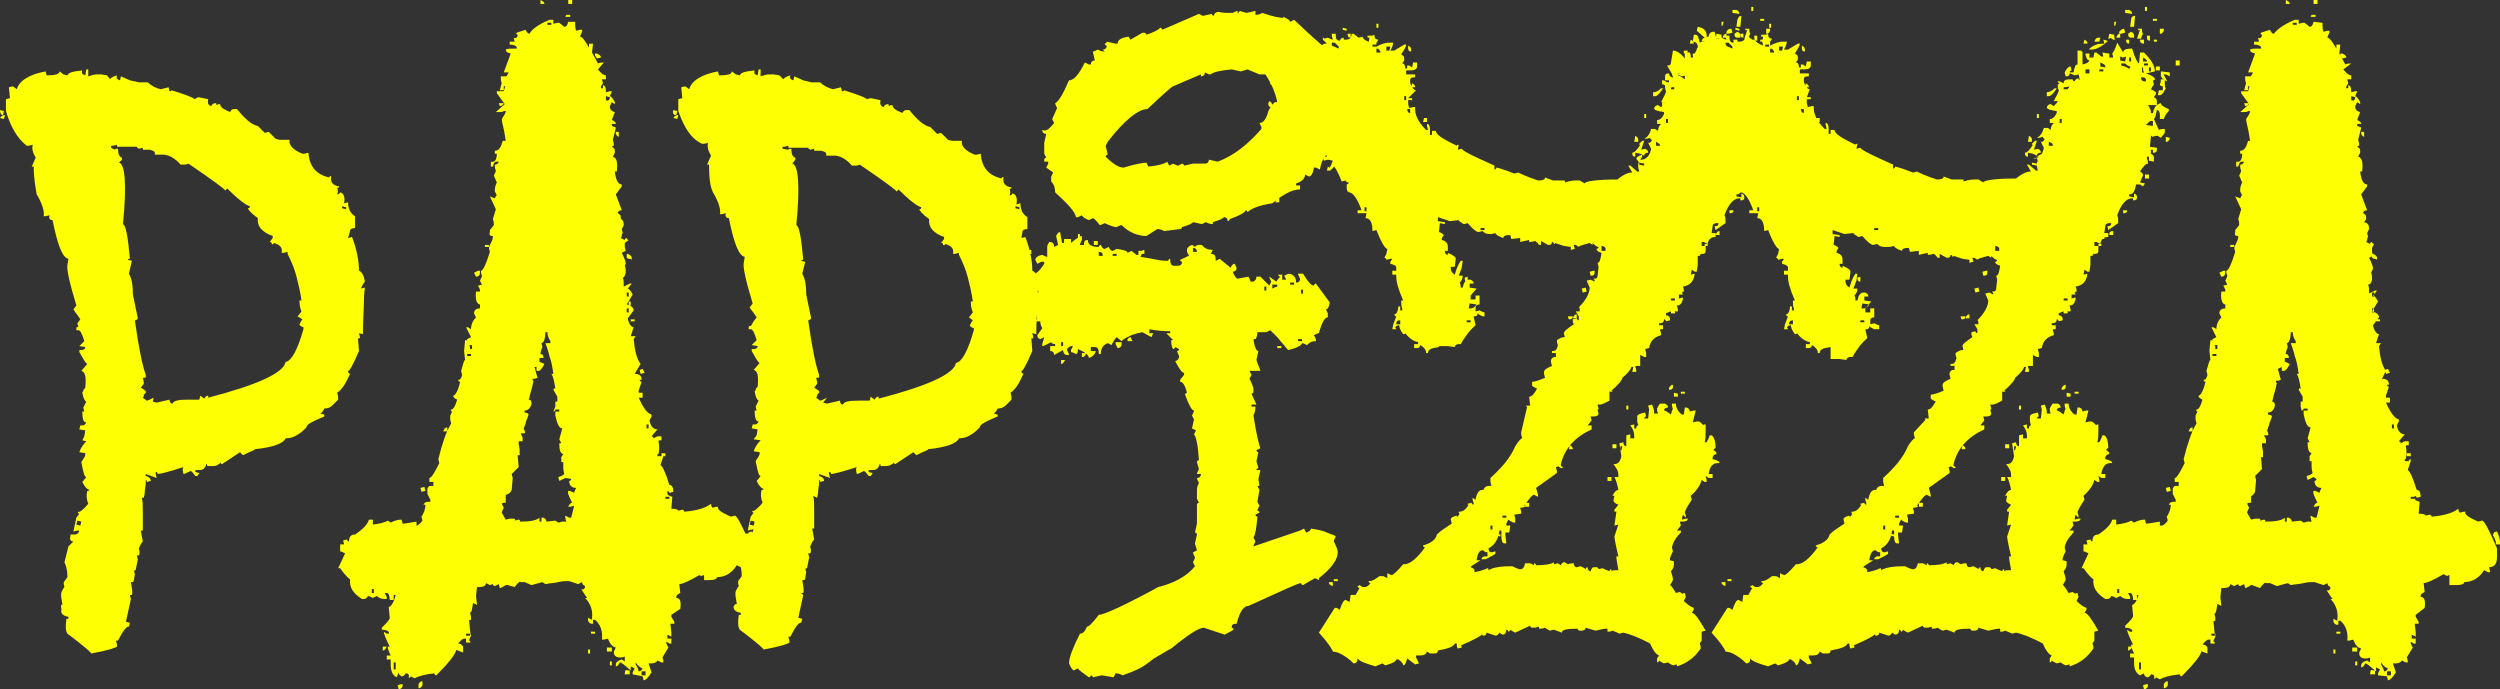
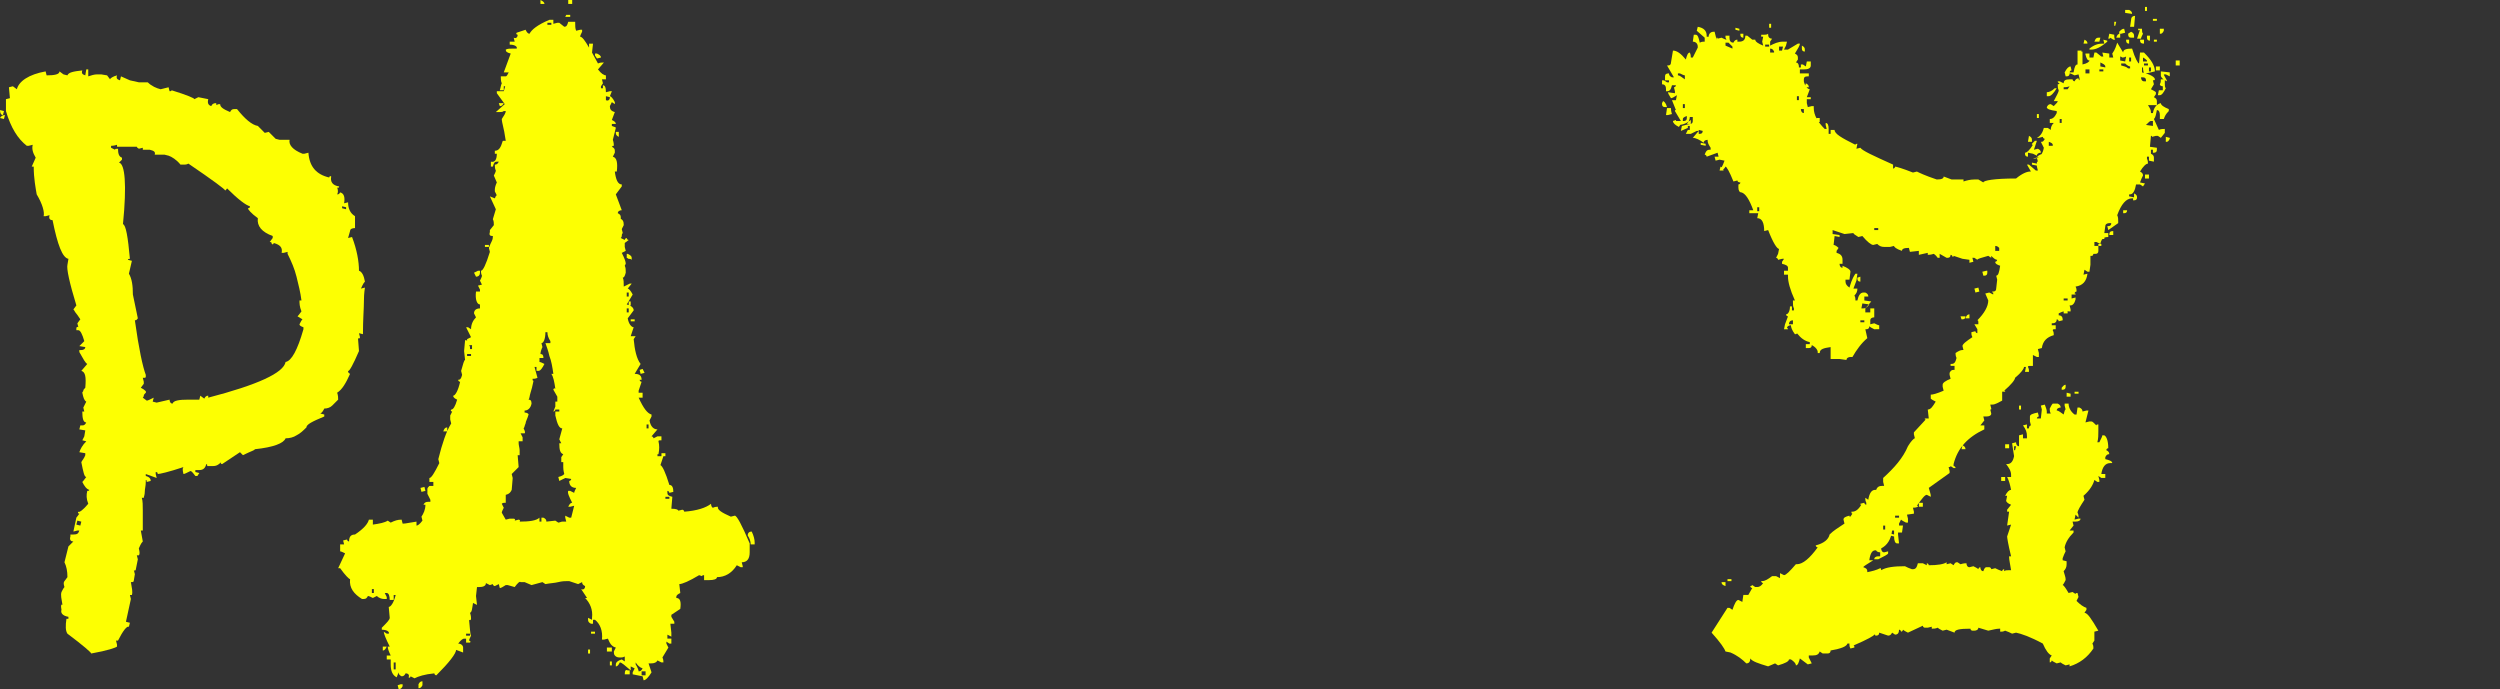
<svg xmlns="http://www.w3.org/2000/svg" version="1.1" id="Capa_1" x="0px" y="0px" viewBox="0 0 252.1 69.5" style="enable-background:new 0 0 252.1 69.5;" xml:space="preserve">
  <rect x="0" y="0" width="252.1" height="69.5" fill="#333333" stroke="none" />
  <style type="text/css">
	.st0{enable-background:new    ;}
	.st1{fill:#FDFF02;}
</style>
  <g class="st0">
    <path class="st1" d="M0,11.1l0.4,0.1l-0.1,0.4C0.1,11.6,0,11.4,0,11.1z M0,11.9c0.1-0.2,0.3-0.3,0.5-0.3L0.4,12L0,11.9z M0.6,11.2   c0-0.1,0-0.2,0-0.4s0-0.5,0-0.8l0.4-0.1L0.9,8.8l0.4-0.1L1.7,9c0.2-0.8,1.2-1.5,2.9-1.8l0.1,0.4c0.8,0,1.3-0.1,1.3-0.4l0.4,0.3   l0.4,0.1c0.1-0.3,0.6-0.4,1.5-0.5c-0.1,0.3,0,0.4,0.3,0.5l0.1-0.6l0.2,0c0,0.1,0,0.3,0,0.7c0.3-0.1,0.6-0.2,0.9-0.2   c0.2,0,0.3,0,0.4,0l0.6,0.1L11.1,8c0-0.1,0.3-0.3,0.7-0.4c-0.1,0.3,0,0.4,0.3,0.5l0.1-0.4l0.9,0.4L14,8.3c0.1,0,0.2,0,0.4,0   c0.2,0,0.4,0,0.5,0c0.4,0.4,0.9,0.6,1.3,0.7l0.8-0.2l0.1,0.4c0.1,0,0.2,0,0.2-0.1c1.6,0.5,2.3,0.8,2.3,0.9L20,9.8l1,0.2   c-0.1,0.4,0,0.6,0.3,0.7c0.1-0.2,0.2-0.3,0.5-0.3c0,0.1,0,0.2,0.1,0.2c0-0.1,0.1-0.1,0.3-0.1c0,0.3,0.3,0.5,1,0.8   c0.1-0.2,0.2-0.3,0.4-0.3h0.1l0.2,0c0.8,1,1.5,1.6,2.1,1.7l0.7,0.7l0.4-0.1l0.7,0.7l0.4,0.1h1c-0.1,0.5,0.3,1,1.3,1.4l0.2,0   l0.4-0.1c0.1,1.4,0.8,2.2,2.1,2.5c0-0.1,0.1-0.2,0.2-0.1c-0.1,0.5,0.1,0.9,0.8,1c0,0.1-0.1,0.2-0.2,0.1c0.1,0.3,0.1,0.5,0,0.7   c0.1,0,0.2,0,0.3-0.2c0.4,0.1,0.5,0.5,0.4,1.1l0.4-0.1c0,0.6,0.2,1.1,0.7,1.4c0,0.7,0,1.1,0,1.2c-0.3,0-0.5,0.1-0.5,0.3L35.1,24   l0.4-0.1c0.5,1.3,0.7,2.5,0.7,3.4c0.3,0.1,0.5,0.5,0.6,1.1c-0.2,0.2-0.3,0.5-0.4,0.7l0.4-0.1c0,0.1-0.1,0.5-0.1,1.3   c0,0.8-0.1,1.9-0.1,3.4l-0.4-0.1l0.1,0.4c0,0.1-0.1,0.2-0.2,0.1l0.1,1.3c-0.6,1.4-1,2.1-1.1,2c0,0.1,0,0.2,0.2,0.3   c-0.4,0.9-0.8,1.6-1.3,1.9c0.1,0.3,0.1,0.5,0.1,0.7c-0.2,0.2-0.4,0.4-0.6,0.6s-0.5,0.3-0.8,0.3c-0.1,0.2-0.2,0.4-0.4,0.5l0.4,0.1   l0,0.2c-1.2,0.5-1.8,0.8-1.8,1.1c-0.3,0.3-0.6,0.6-1,0.8c-0.3,0.2-0.7,0.3-1.1,0.3c-0.2,0.5-1.2,0.9-3.1,1.1c0,0.1-0.4,0.2-1.2,0.6   l-0.3-0.3l-1.8,1.2c-0.1,0-0.2-0.1-0.1-0.2C21.9,47,21.7,47,21.3,47c-0.2,0-0.3,0-0.4,0c0-0.1,0-0.2-0.1-0.2   c-0.1,0.4-0.3,0.6-0.7,0.6c-0.2,0-0.3,0-0.4,0l0,0.2l0.4,0.1L19.9,48l-0.2,0c-0.3-0.4-0.4-0.5-0.5-0.5c-0.4,0.2-0.6,0.3-0.7,0.3   c-0.1-0.4-0.1-0.6,0-0.7c-1.5,0.5-2.4,0.7-2.6,0.7c0-0.1,0-0.2-0.2-0.2l0,0.2l0.1,0.4l-1.1-0.4l0,0.2c0.4,0.1,0.5,0.3,0.5,0.5   l-0.4,0.1c0-0.1,0-0.2-0.1-0.2l0,0.2c0,0.4-0.1,0.7-0.1,1c0,0.3-0.1,0.5-0.1,0.6l-0.2,0c0.1,0.3,0.1,0.8,0.1,1.3c0,0.6,0,1.2,0,2   l-0.2,0l0.2,1.1c-0.2,0.2-0.3,0.5-0.4,0.7c0.1,0.4,0.1,0.6,0,0.7l-0.2,0l0.1,0.4l-0.2,1c0,0.1-0.1,0.2-0.2,0.1l0.1,0.4l-0.1,0.6   c0,0.2-0.1,0.2-0.3,0.2c0.1,0.6,0.2,1,0.1,1.3l-0.2,0l0.1,0.4l-0.5,2.3l0.4,0.1l-0.1,0.4c-0.2-0.1-0.6,0.4-1.1,1.4l-0.2,0l0.1,0.4   l0,0.2c-0.1,0.1-0.9,0.4-2.6,0.7c0-0.1-0.8-0.8-2.4-2c-0.2-0.3-0.2-0.8-0.1-1.5l0.2,0l0-0.2c-0.6-0.1-0.8-0.4-0.7-0.7   C6.1,61,6.2,60.9,6.3,61c-0.1-0.6-0.2-1-0.1-1.3c0.1-0.2,0.2-0.4,0.3-0.5c-0.1-0.3-0.1-0.5,0-0.6l0.3-0.4c0-0.6-0.1-1.1-0.3-1.5   l0.4-1.6l0.5-0.5c-0.3,0-0.4-0.2-0.3-0.5l0-0.2c0.1,0,0.2,0,0.3,0c0.4,0,0.5-0.1,0.6-0.4l-0.2,0l-0.4,0.1l0.3-1.4l0.3-0.4   c-0.1,0-0.2-0.1-0.1-0.2c0.1,0.1,0.5-0.2,1-0.8c-0.2-0.5-0.2-0.9-0.1-1.3c0.1,0,0.2,0,0.2-0.1c-0.3-0.1-0.5-0.4-0.7-0.8   c0.2-0.2,0.3-0.4,0.4-0.5c-0.2,0-0.3-0.5-0.5-1.5c0.1-0.2,0.3-0.4,0.4-0.7l0-0.2l-0.6-0.1c0.1-0.3,0.3-0.7,0.7-1.1l-0.4-0.1L8.5,44   l0.1-0.6L8,43.3l0.1-0.4c0.1,0,0.1,0,0.1,0c0,0,0.1,0,0.1,0c0.2,0,0.3-0.1,0.4-0.3c-0.3,0-0.4-0.4-0.4-1.1l0.2,0l-0.1-0.4   c0.1-0.2,0.2-0.4,0.3-0.6c-0.2-0.1-0.3-0.4-0.4-0.9c0-0.1,0.1-0.1,0.1-0.2s0.1-0.2,0.2-0.3c0.1-1.1,0-1.6-0.4-1.7l0.6-0.7   c-0.2-0.1-0.4-0.5-0.8-1.2l0-0.2c0.1,0,0.1,0,0.1,0c0,0,0.1,0,0.1,0c0.2,0,0.4-0.1,0.4-0.3l-0.6-0.1l0.5-0.5   c-0.2-0.7-0.4-1.1-0.6-1.1l-0.2,0l0-0.2c0-0.1,0.1-0.2,0.2-0.1l-0.1-0.4l0.3-0.4c-0.2-0.3-0.4-0.6-0.5-0.7   c-0.1-0.2-0.2-0.3-0.2-0.3l0.3-0.4c-0.7-2.3-1-3.7-0.9-4.1l0.1-0.6c-0.6-0.1-1.1-1.4-1.6-3.9c-0.3,0-0.4-0.2-0.3-0.5l-0.4,0.1   l-0.2,0c0.1-0.4-0.1-1.2-0.7-2.2C3.6,19,3.4,18,3.4,16.8l-0.2,0l0.4-0.9c-0.3-0.5-0.4-0.9-0.3-1.3l-0.4,0.1l-0.2,0   C1.8,14,1.1,12.9,0.6,11.2z M8.1,53l0.1-0.4l-0.4-0.1l-0.1,0.4L8.1,53z M11.6,15.1c0-0.1,0.1-0.1,0.3-0.1c0,0.5,0.1,0.8,0.4,0.9   l0,0.2L12,16.4c0.6,0.1,0.8,2.2,0.4,6.2c0.3,0.1,0.5,1.3,0.7,3.5c-0.1,0-0.2,0-0.2,0.1l0.4,0.1L13,27.6c0.3,0.5,0.4,1.2,0.4,2.1   l0.5,2.4c-0.1,0.1-0.1,0.2-0.3,0.2c0.4,2.9,0.8,4.7,1.1,5.5l0,0.2c0,0.1-0.1,0.1-0.2,0.1h-0.1l0.1,0.4l0,0.2l-0.3,0.4   c0.4,0.2,0.6,0.4,0.5,0.5c-0.1,0.1-0.2,0.2-0.2,0.3c0,0.1-0.1,0.2-0.1,0.2l0.4,0.3c0.1,0,0.3-0.1,0.7-0.3l-0.1,0.4l0.4,0.1l1.3-0.3   c0,0.2,0.1,0.4,0.3,0.4c0.1-0.3,0.6-0.4,1.6-0.4c0.1,0,0.3,0,0.5,0c0.2,0,0.4,0,0.6,0l0.1-0.4l0.4,0.3c0.1-0.2,0.2-0.3,0.4-0.3   l0,0.2c5-1.3,7.6-2.5,7.8-3.6c0.6-0.1,1.2-1.2,1.8-3.3l0-0.2c-0.3-0.1-0.4-0.2-0.4-0.3c0.1-0.2,0.2-0.4,0.3-0.5L30,31.9   c0.2-0.2,0.3-0.4,0.4-0.5c-0.2-0.5-0.2-0.8-0.2-1.1l0.2,0c-0.1-0.8-0.3-1.6-0.5-2.4c-0.2-0.8-0.5-1.5-0.9-2.3l0-0.2l-0.4,0.1   l-0.2,0c0.1-0.5-0.1-0.8-0.8-1c0,0.1-0.1,0.2-0.2,0.1c0-0.1,0-0.2-0.2-0.2l0.3-0.4l0-0.2c-1.1-0.4-1.6-1-1.5-1.8   c-0.7-0.5-1-0.9-1-1c0.1,0,0.2,0,0.2-0.2c-0.4-0.1-1.2-0.7-2.3-1.8c-0.1,0.1-0.1,0.2-0.2,0.2c0-0.1-1.2-1-3.7-2.7   c-0.2,0.1-0.3,0.1-0.4,0.1c-0.1,0-0.1,0-0.2,0c-0.1,0-0.1,0-0.2,0c-0.4-0.5-0.9-0.8-1.2-0.9l-0.4-0.1h-1c0.1-0.3-0.1-0.4-0.5-0.5   c-0.1,0-0.4,0-0.7,0l0-0.2l-0.4,0.1c-0.1-0.1-0.2-0.1-0.2-0.2l-2,0l0-0.2c-0.3,0.1-0.5,0.1-0.5,0.1h-0.1l0,0.2L11.6,15.1z M34.5,21   l0.4,0.1l0-0.2l-0.4-0.1L34.5,21z" />
    <path class="st1" d="M55.4,2h0.4v0.4l0.4-0.1h0.2l0.5,0.4c0.2,0,0.3-0.1,0.4-0.5L58,2.2c0,0.4,0,0.7,0.1,0.9L58.5,3h0.2v0.2   c-0.1,0.2-0.2,0.4-0.2,0.5c0.2,0,0.5,0.4,0.9,1.1l0-0.4l0.4,0l-0.1,0.9l0.6,1.1c0.2-0.1,0.4-0.1,0.6-0.1L60.3,7   c0.3,0.4,0.6,0.6,0.8,0.6V8l-0.4,0l0.1,0.4l-0.2,0.3v0.2h0.2l0-0.3c0.2,0,0.3,0.2,0.3,0.7l0.4-0.1h0.2l-0.2,0.5   c0.1,0,0.3,0.2,0.5,0.6l0,0.2l-0.3-0.2l-0.2,0.4c0,0.3,0.1,0.5,0.5,0.6l-0.3,0.8c0.2,0.1,0.4,0.2,0.4,0.4l-0.4,0l0,0.2   c0.2,0.1,0.4,0.1,0.4,0.2l-0.3,1.2c0.1,0.3,0.1,0.5,0.1,0.6c-0.1,0-0.1,0-0.2,0.1c0.2,0.1,0.3,0.2,0.3,0.4v0.2l-0.2,0.4   c0.4,0.1,0.5,0.6,0.4,1.5l-0.2,0c0.1,0.8,0.3,1.3,0.7,1.3v0.2l-0.6,0.8l0.6,1.6c-0.2,0-0.4,0.1-0.4,0.3c0.2,0.1,0.3,0.2,0.3,0.4   v0.2L62.4,22c0.4,0.1,0.5,0.3,0.5,0.7l-0.2,0.4l0.1,0.4c-0.1,0.1-0.1,0.2-0.1,0.3c0,0.1-0.1,0.2-0.1,0.2l0.4,0.2   c0-0.1,0.1-0.2,0.2-0.2c0,0.1,0.1,0.2,0.2,0.2L63,24.5v0.4l0.1,0.4l-0.4,0.2c0.3,0.6,0.4,0.9,0.4,1.1L63,26.8   c0.1,0.2,0.1,0.4,0.1,0.7C63,27.9,62.9,28,62.8,28c0.1,0.2,0.1,0.5,0.1,0.9l0.6-0.3h0.2l-0.4,0.5c0.1,0,0.3,0.2,0.5,0.6l-0.6,1   c0.4,0.1,0.7,0.3,0.7,0.6l-0.6,0.8c0.1,0.6,0.4,0.9,0.6,0.9l-0.3,0.9l0.5,0l-0.2,0.3c0.1,1.1,0.3,2,0.7,2.5L64,37.7   c0.5,0,0.7,0.2,0.7,0.6h-0.2c0,0.1,0.1,0.2,0.2,0.2l-0.3,0.9v0.2h0.4l0,0.5h-0.4c0.5,1.1,0.9,1.6,1.3,1.7v0.2l-0.2,0.4   c0.1,0.6,0.4,0.9,0.8,0.9l-0.6,0.7c0.1,0,0.2,0.1,0.2,0.2l0.4-0.2l0.4,0l0,0.4h-0.1c-0.1,0-0.2,0-0.2,0.1c0.1,0.4,0.1,0.8,0,1.3   l-0.1,0l0,0.2l0.4,0c0-0.1,0.1-0.2,0.2-0.2v0.2l-0.3,0.9c0.2,0.1,0.5,0.7,0.9,2c0.3,0,0.4,0.3,0.4,0.7l-0.4,0.1   c0-0.1-0.1-0.2-0.2-0.2v0.2c0,0.2,0.1,0.3,0.5,0.4l-0.1,1.2c0.5,0,0.7,0.1,0.7,0.2l0.4-0.1c0.1,0,0.2,0.1,0.2,0.2   c1.3-0.1,2.2-0.4,2.7-0.8c0,0.2,0.1,0.4,0.2,0.4c0.2-0.1,0.4-0.1,0.5-0.1c-0.1,0.3,0.4,0.6,1.3,1l0.4-0.1c0.2,0,0.7,0.9,1.5,2.8   l0,0.9c0,0.7-0.3,1-0.8,1l0.1,0.4v0.1h-0.2l-0.4-0.2c-0.5,0.8-1.2,1.2-2,1.2c0,0.2-0.3,0.3-0.8,0.3H71V58c-0.1,0-0.2,0-0.2,0.1   L70.5,58c-1,0.6-1.7,0.9-2,0.9l0.1,0.9c-0.2,0.1-0.4,0.2-0.4,0.4v0.1c0.4,0,0.5,0.4,0.4,1.1L67.7,62l0,0.2l0.3,0.5v0.2h-0.4   l0.1,0.9v0.4l-0.4-0.2l0,0.4l0.4,0l0,0.5l-0.2,0l-0.3-0.2l0,0.2l0.2,0.4l-0.6,1c0.1,0.2,0.1,0.4,0.1,0.5h-0.2l-0.4-0.2   c-0.1,0.2-0.3,0.3-0.7,0.3h-0.2l0.3,0.9c-0.3,0.5-0.6,0.8-0.8,0.8l-0.1-0.4L63.8,68v-0.2l0.2-0.4l-0.4-0.2l0,0.4   c-0.6-0.5-0.9-0.8-1.1-0.8c-0.1,0.2-0.2,0.4-0.4,0.4l0-0.2c0-0.2,0.2-0.4,0.6-0.5l0.3,0.2l0-0.5c-0.2,0.1-0.3,0.1-0.4,0.1h-0.1   c-0.3,0-0.4-0.1-0.5-0.2c-0.1-0.1-0.1-0.3-0.1-0.4l0.2-0.4c-0.4-0.1-0.6-0.4-0.8-0.9l-0.4,0.1h-0.2c0.1-0.9-0.2-1.6-0.7-2h-0.2   l0,0.4h-0.2c-0.2-0.1-0.3-0.2-0.3-0.4v-0.2l0.4,0.2v-0.2c0.1-0.8-0.2-1.5-0.7-2h0.2l-0.6-0.9c0.2,0.1,0.4,0,0.4-0.3   c-0.2-0.1-0.3-0.2-0.3-0.4l-0.4,0.2l-0.9-0.3h-0.2c-0.2,0-0.5,0-0.9,0.1s-0.8,0.1-1.3,0.2l-0.3-0.2L53.6,59   c-0.2-0.1-0.5-0.2-0.7-0.3h-0.4c-0.1-0.1-0.3,0.1-0.6,0.5L51.2,59H51c-0.3,0.2-0.5,0.3-0.6,0.3l-0.1-0.4l-0.4,0.2   c-0.1,0-0.2-0.1-0.2-0.2L49.4,59l-0.4-0.2c0,0.3-0.3,0.4-0.7,0.4h-0.2L48,60.1l0.1,0.9l-0.4-0.2c-0.1,0.6-0.1,0.9-0.3,1   c0.1,0.3,0.1,0.5,0.1,0.6s-0.1,0.2-0.2,0.1c0.1,0.9,0.1,1.4,0.2,1.6c-0.1,0.2-0.2,0.4-0.2,0.5c0.1,0,0.2,0.1,0.1,0.2l-0.4,0l0-0.4   h-0.2c-0.1,0-0.3,0.1-0.6,0.5c0.3,0,0.5,0.2,0.5,0.4l0,0.5l-0.8-0.3H46c0,0.4-0.7,1.3-2,2.6c-0.1,0-0.2-0.1-0.2-0.2   c-1,0.1-1.6,0.3-2,0.5l-0.4-0.2c0,0.1-0.1,0.2-0.2,0.1c0.1-0.2,0-0.4-0.3-0.4c-0.1,0.2-0.2,0.3-0.4,0.3c-0.2-0.1-0.3-0.2-0.3-0.4   L40,68.3c-0.4-0.2-0.6-0.6-0.6-1.3l0-0.5h-0.4v-0.4h0.4c-0.2-0.4-0.3-0.7-0.3-0.9h0.2c-0.4-0.8-0.6-1.3-0.6-1.5l0.3,0.2h0.2   c0.1-0.2-0.2-0.4-0.7-0.4v-0.2c0.5-0.5,0.8-0.8,0.8-1l-0.1-1.1c0.2,0,0.5-0.4,0.7-1.2V60h-0.2l0,0.5l-0.4,0c0-0.4-0.1-0.7-0.3-0.7   h-0.2l0.2,0.4l0,0.2h-0.3c-0.2,0-0.5-0.1-0.7-0.3l-0.4,0.2c-0.2-0.1-0.4-0.2-0.5-0.2c-0.1,0.2-0.2,0.3-0.4,0.3l-0.2,0   c-0.8-0.5-1.3-1.1-1.2-2c-0.1,0-0.5-0.4-1-1.1h-0.2l0.7-1.5c-0.2-0.1-0.4-0.2-0.5-0.2l0-0.7l0.4,0l-0.1-0.4l0.4-0.1   c0,0.1,0.1,0.2,0.2,0.2c0-0.5,0.2-0.7,0.6-0.7c0.9-0.6,1.3-1.1,1.4-1.5h0.4l0,0.5c0.7-0.1,1.2-0.2,1.5-0.4l0.3,0.2   c0.4-0.2,0.7-0.3,1.1-0.3l0.1,0.4h0.1c0.2,0,0.6-0.1,1.3-0.2l0,0.4H42c0.1,0,0.3-0.1,0.6-0.5l-0.1-0.4c0.2-0.3,0.4-0.7,0.4-1.2   l-0.2,0c0.1-0.2,0.2-0.3,0.5-0.3h0.2v-0.2l-0.3-0.6l0-0.5c0-0.1,0.1-0.2,0.2-0.3c0.1,0,0.2,0,0.4,0v-0.4h-0.4l0-0.4   c0.2,0,0.5-0.5,1-1.5l-0.1-0.4c0.4-1.6,0.8-2.8,1.3-3.6l-0.1-0.4l0-0.4l0.2-0.4c-0.1,0-0.2-0.1-0.1-0.2c0.2,0,0.4-0.3,0.6-1   c-0.2-0.1-0.4-0.2-0.4-0.4c0.2,0,0.5-0.5,0.7-1.4c-0.1,0-0.2-0.1-0.2-0.2c0.2,0,0.3-0.1,0.4-0.5l-0.1-0.4c0.2-0.7,0.3-1.1,0.4-1.1   l-0.1-0.9l0.1-1.1c0.1,0,0.2,0,0.2,0.1c0,0,0-0.1,0-0.2l0.4-0.2L47,33h0.2l0.3,0.2c0-0.5,0.2-0.9,0.5-1.2l-0.2-0.4   c0-0.3,0.2-0.5,0.6-0.5l0-0.4c-0.3,0-0.5-0.5-0.4-1.3h0.4l0-0.2l-0.2-0.4l0.4-0.1l-0.2-0.4c0.1-0.2,0.2-0.4,0.2-0.5   c-0.1-0.2-0.1-0.4-0.1-0.5c0.2,0,0.5-0.6,0.9-1.9l-0.1-0.4c0.1-0.3,0.2-0.5,0.3-0.7c0.1-0.2,0.1-0.4,0.1-0.5   c-0.3,0-0.4-0.1-0.3-0.4v-0.2l0.4-0.5c0-0.2,0-0.4-0.1-0.6l0.3-1l-0.6-1.3l0.5,0.2c0.1-0.2,0.1-0.3,0.2-0.3l-0.2-0.4l0-0.2   c0-0.2,0.1-0.5,0.2-0.7l-0.3-0.7c0.1-0.2,0.2-0.4,0.2-0.5c-0.1-0.2-0.1-0.4-0.1-0.6c0.2,0,0.3-0.1,0.4-0.3h-0.2   c-0.2,0-0.3,0.1-0.4,0.5h-0.2l0-0.5c0.4,0.1,0.6-0.2,0.6-0.8l-0.2,0v-0.3c0.4,0,0.6-0.3,0.8-1H51c-0.1-0.7-0.2-1.2-0.3-1.6   c-0.1-0.4-0.1-0.6-0.1-0.6c0.2-0.3,0.4-0.6,0.4-0.8h-0.2c-0.1,0.1-0.3,0.1-0.4,0.1s-0.2,0-0.4,0l0.9-0.8l-0.8-1.1l0-0.2l0.7,0   l0.2-0.7V8.7h-0.2v0.4l-0.4,0c0.1-0.3,0.1-0.5,0.2-0.7c-0.1-0.2-0.1-0.5-0.1-0.7c0.2,0,0.3,0,0.5,0c0.1,0,0.2-0.2,0.3-0.4l-0.5,0   l0.7-1.9c-0.4-0.1-0.5-0.2-0.5-0.4c0.2-0.1,0.4-0.1,0.7-0.1h0.4c0.1-0.2-0.2-0.4-0.7-0.4V4.2l0.5,0l-0.1-0.4c0.2,0.1,0.4,0,0.4-0.3   c-0.1,0-0.2-0.1-0.1-0.2l0.9-0.3c0.1,0.2,0.2,0.4,0.4,0.4C53.6,3,54.2,2.5,55.4,2z M37.5,59.4l0,0.4l0.2,0l0-0.4L37.5,59.4z    M38.6,65.2H39c-0.1,0.2-0.2,0.4-0.4,0.4L38.6,65.2z M39.7,66.8l0,0.7h0.2l0-0.7H39.7z M40.4,69h0.2v0.2c-0.1,0.2-0.2,0.3-0.4,0.3   l-0.1-0.4L40.4,69z M42.6,68.7l0,0.4c-0.1,0.2-0.2,0.3-0.4,0.3l0-0.4C42.3,68.8,42.4,68.7,42.6,68.7z M42.8,49.1l0.1,0.4l-0.4,0.1   l-0.1-0.4L42.8,49.1z M45.1,43.1l0,0.4h-0.4C44.8,43.2,44.9,43.1,45.1,43.1z M47,63.9v0.2h0.4v-0.2H47z M47.1,35.7l0,0.2h0.4l0-0.2   H47.1z M47.3,34.8c0.1,0.1,0.1,0.2,0.1,0.4h0.2v-0.4C47.5,34.8,47.4,34.8,47.3,34.8z M48.2,27.3h0.2l0,0.2c0,0.2-0.1,0.4-0.4,0.4   l-0.2-0.4L48.2,27.3z M48.9,24.7l0.4,0l0,0.2l-0.4,0L48.9,24.7z M50.3,10.4l0.5,0c-0.1,0.2-0.2,0.3-0.4,0.3L50.3,10.4z M55,33.5   c0,0.7-0.2,1.1-0.4,1.1l0.1,0.4c-0.1,0.2-0.2,0.5-0.2,0.7c0.2,0,0.3,0.1,0.3,0.4h-0.4l0,0.4c0.1,0,0.3,0.1,0.5,0.2   c-0.2,0.4-0.4,0.7-0.6,0.7l-0.2,0v-0.4L53.9,37l0.3,1.1c-0.2,0.1-0.4,0.1-0.5,0.1c0,0.1,0,0.2,0.1,0.2c-0.1,0.5-0.2,0.9-0.3,1.2   c-0.1,0.3-0.1,0.6-0.2,0.7c0.2,0,0.3,0.1,0.3,0.4c-0.1,0.5-0.4,0.7-0.7,0.7l0,0.2c0.2,0,0.4,0.1,0.4,0.2c-0.1,0.4-0.3,0.7-0.3,0.9   c-0.1,0.2-0.1,0.4-0.2,0.5c0.1,0.2,0.2,0.4,0.1,0.5l-0.4,0l0.2,0.4l0,0.4l-0.4,0v0.2c0,0.2,0.1,0.5,0.1,0.7c0,0.2,0,0.4,0,0.5h-0.2   l0.1,1.2l-0.7,0.7l0.1,0.4l-0.1,1.2c-0.1,0.2-0.2,0.4-0.6,0.5L51,50l0,0.7h-0.1c-0.1,0-0.2,0-0.3,0.1l0.2,0.4   c-0.1,0.2-0.2,0.4-0.2,0.5l0.4,0.7l0.4-0.1l0.4,0c0.1,0,0.2,0.1,0.1,0.2l0.4-0.1c0.1,0,0.2,0.1,0.1,0.2c1,0,1.7-0.1,2-0.4l0,0.4   h0.2l0-0.4h0.2c0.2,0.1,0.3,0.2,0.3,0.4l0.9-0.1l0.3,0.2c0.1,0,0.3-0.1,0.4-0.1s0.2,0,0.4,0l-0.1-0.4V52l0.4,0.2h0.2l0.3-1.2   l-0.4,0.1h-0.2c0.1-0.2,0.2-0.4,0.4-0.4c-0.3-0.6-0.5-1-0.4-1.2h0.2l0.4,0.2c0-0.1,0.1-0.3,0.2-0.5c-0.5,0-0.7-0.3-0.7-0.7   c0.1,0,0.2-0.1,0.2-0.2L57,48.2l-0.6,0.3l-0.1-0.4c0.4-0.1,0.5-0.2,0.6-0.3c-0.1-0.4-0.1-0.6-0.1-0.7l0-0.5l-0.2,0l0-0.5l0.2-0.3   c-0.3-0.1-0.4-0.4-0.4-1.1h0.2l-0.2-0.4l0.3-1.1c-0.3,0-0.5-0.4-0.7-1.3v-0.4l0.4,0l0-0.2l-0.4,0c0,0.1-0.1,0.2-0.2,0.2L56,41   l0-0.5h0.2l0-0.5l-0.4-0.7c0-0.1,0.1-0.2,0.2-0.1c-0.1-0.7-0.2-1.2-0.4-1.5h0.2c-0.1-0.7-0.2-1.3-0.4-1.8c-0.1-0.5-0.3-1-0.4-1.3   l0.5,0l0-0.2c-0.2-0.3-0.3-0.6-0.3-0.9L55,33.5z M54.5,0c0.2,0.1,0.4,0.2,0.4,0.4h-0.4V0z M55.2,2.3l0,0.2l0.4,0l0-0.2L55.2,2.3z    M57.1,1.5h0.4l0,0.2H57L57.1,1.5z M57.3,0l0.4,0v0.4l-0.4,0V0z M59.3,65.5h0.2l0,0.4h-0.2L59.3,65.5z M59.6,63.7l0.4,0v0.2l-0.4,0   V63.7z M60,5.4h0.2c0.2,0.1,0.4,0.2,0.4,0.4l-0.4,0.1L60,5.6V5.4z M61.1,9.7v0.4c0.2,0.1,0.4,0,0.4-0.3L61.1,9.7z M61.2,65.3l0.5,0   l0,0.4l-0.5,0L61.2,65.3z M61.5,66.7l0.2,0l0,0.4l-0.2,0L61.5,66.7z M62,13.3l0.4,0l0,0.5c-0.2-0.1-0.3-0.2-0.3-0.4V13.3z    M63.3,67.6h0.2v0.4l-0.5,0C63,67.6,63.1,67.5,63.3,67.6z M63.1,25.6l0.2,0c0.2,0.1,0.4,0.2,0.4,0.4l0,0.2   c-0.1-0.1-0.2-0.1-0.3-0.1c-0.1,0-0.1-0.1-0.2-0.1V25.6z M63.2,29.5l0,0.4h0.2l0-0.4H63.2z M63.2,31.1l0,0.4h0.2l0-0.4H63.2z    M63.4,30.4h0.2v0.4h-0.2V30.4z M63.6,32.2H64l0,0.2h-0.4L63.6,32.2z M64.1,66.8v0.2c0.2,0.3,0.3,0.6,0.3,0.7   c0.2,0,0.3-0.1,0.4-0.3C64.5,67.3,64.3,67.1,64.1,66.8z M64.8,37.2l0.2,0.4l-0.4,0.1l-0.1-0.4L64.8,37.2z M64.7,68.1h0.4v-0.4h-0.4   V68.1z M65.2,42.9l0,0.3l0.2,0l0-0.4H65.2z M66.7,45.7h0.4V46h-0.4V45.7z M67.1,50.1v0.2h0.4v-0.2H67.1z M75.8,53.6   c0.2,0.4,0.3,0.8,0.3,1.1v0.2l-0.4,0c0-0.3-0.1-0.6-0.3-0.9C75.4,53.7,75.6,53.6,75.8,53.6z" />
-     <path class="st1" d="M67.9,11.1l0.4,0.1l-0.1,0.4C67.9,11.6,67.8,11.4,67.9,11.1z M67.9,11.9c0.1-0.2,0.3-0.3,0.5-0.3L68.3,12   L67.9,11.9z M68.4,11.2c0-0.1,0-0.2,0-0.4s0-0.5,0-0.8l0.4-0.1l-0.1-1.1l0.4-0.1L69.5,9c0.2-0.8,1.2-1.5,2.9-1.8l0.1,0.4   c0.8,0,1.3-0.1,1.3-0.4l0.4,0.3l0.4,0.1c0.1-0.3,0.6-0.4,1.5-0.5c-0.1,0.3,0,0.4,0.3,0.5l0.1-0.6l0.2,0c0,0.1,0,0.3,0,0.7   c0.3-0.1,0.6-0.2,0.9-0.2c0.2,0,0.3,0,0.4,0l0.6,0.1L79,8c0-0.1,0.3-0.3,0.7-0.4c-0.1,0.3,0,0.4,0.3,0.5l0.1-0.4l0.9,0.4l0.8,0.2   c0.1,0,0.2,0,0.4,0c0.2,0,0.4,0,0.5,0c0.4,0.4,0.9,0.6,1.3,0.7l0.8-0.2l0.1,0.4c0.1,0,0.2,0,0.2-0.1c1.6,0.5,2.3,0.8,2.3,0.9   l0.4-0.1l1,0.2c-0.1,0.4,0,0.6,0.3,0.7c0.1-0.2,0.2-0.3,0.5-0.3c0,0.1,0,0.2,0.1,0.2c0-0.1,0.1-0.1,0.3-0.1c0,0.3,0.3,0.5,1,0.8   c0.1-0.2,0.2-0.3,0.4-0.3h0.1l0.2,0c0.8,1,1.5,1.6,2.1,1.7l0.7,0.7l0.4-0.1l0.7,0.7l0.4,0.1h1c-0.1,0.5,0.3,1,1.3,1.4l0.2,0   l0.4-0.1c0.1,1.4,0.8,2.2,2.1,2.5c0-0.1,0.1-0.2,0.2-0.1c-0.1,0.5,0.1,0.9,0.8,1c0,0.1-0.1,0.2-0.2,0.1c0.1,0.3,0.1,0.5,0,0.7   c0.1,0,0.2,0,0.3-0.2c0.4,0.1,0.5,0.5,0.4,1.1l0.4-0.1c0,0.6,0.2,1.1,0.7,1.4c0,0.7,0,1.1,0,1.2c-0.3,0-0.5,0.1-0.5,0.3l-0.1,0.6   l0.4-0.1c0.5,1.3,0.7,2.5,0.7,3.4c0.3,0.1,0.5,0.5,0.6,1.1c-0.2,0.2-0.3,0.5-0.4,0.7l0.4-0.1c0,0.1-0.1,0.5-0.1,1.3   c0,0.8-0.1,1.9-0.1,3.4l-0.4-0.1l0.1,0.4c0,0.1-0.1,0.2-0.2,0.1l0.1,1.3c-0.6,1.4-1,2.1-1.1,2c0,0.1,0,0.2,0.2,0.3   c-0.4,0.9-0.8,1.6-1.3,1.9c0.1,0.3,0.1,0.5,0.1,0.7c-0.2,0.2-0.4,0.4-0.6,0.6s-0.5,0.3-0.8,0.3c-0.1,0.2-0.2,0.4-0.4,0.5l0.4,0.1   l0,0.2c-1.2,0.5-1.8,0.8-1.8,1.1c-0.3,0.3-0.6,0.6-1,0.8c-0.3,0.2-0.7,0.3-1.1,0.3c-0.2,0.5-1.2,0.9-3.1,1.1c0,0.1-0.4,0.2-1.2,0.6   l-0.3-0.3l-1.8,1.2c-0.1,0-0.2-0.1-0.1-0.2C89.8,47,89.5,47,89.2,47c-0.2,0-0.3,0-0.4,0c0-0.1,0-0.2-0.1-0.2   c-0.1,0.4-0.3,0.6-0.7,0.6c-0.2,0-0.3,0-0.4,0l0,0.2l0.4,0.1L87.8,48l-0.2,0c-0.3-0.4-0.4-0.5-0.5-0.5c-0.4,0.2-0.6,0.3-0.7,0.3   c-0.1-0.4-0.1-0.6,0-0.7c-1.5,0.5-2.4,0.7-2.6,0.7c0-0.1,0-0.2-0.2-0.2l0,0.2l0.1,0.4l-1.1-0.4l0,0.2c0.4,0.1,0.5,0.3,0.5,0.5   l-0.4,0.1c0-0.1,0-0.2-0.1-0.2l0,0.2c0,0.4-0.1,0.7-0.1,1c0,0.3-0.1,0.5-0.1,0.6L82,50c0.1,0.3,0.1,0.8,0.1,1.3c0,0.6,0,1.2,0,2   l-0.2,0l0.2,1.1c-0.2,0.2-0.3,0.5-0.4,0.7c0.1,0.4,0.1,0.6,0,0.7l-0.2,0l0.1,0.4l-0.2,1c0,0.1-0.1,0.2-0.2,0.1l0.1,0.4l-0.1,0.6   c0,0.2-0.1,0.2-0.3,0.2c0.1,0.6,0.2,1,0.1,1.3l-0.2,0L81,60l-0.5,2.3l0.4,0.1l-0.1,0.4c-0.2-0.1-0.6,0.4-1.1,1.4l-0.2,0l0.1,0.4   l0,0.2c-0.1,0.1-0.9,0.4-2.6,0.7c0-0.1-0.8-0.8-2.4-2c-0.2-0.3-0.2-0.8-0.1-1.5l0.2,0l0-0.2c-0.6-0.1-0.8-0.4-0.7-0.7   c0.1-0.1,0.1-0.2,0.3-0.2c-0.1-0.6-0.2-1-0.1-1.3c0.1-0.2,0.2-0.4,0.3-0.5c-0.1-0.3-0.1-0.5,0-0.6l0.3-0.4c0-0.6-0.1-1.1-0.3-1.5   l0.4-1.6l0.5-0.5c-0.3,0-0.4-0.2-0.3-0.5l0-0.2c0.1,0,0.2,0,0.3,0c0.4,0,0.5-0.1,0.6-0.4l-0.2,0l-0.4,0.1l0.3-1.4l0.3-0.4   c-0.1,0-0.2-0.1-0.1-0.2c0.1,0.1,0.5-0.2,1-0.8c-0.2-0.5-0.2-0.9-0.1-1.3c0.1,0,0.2,0,0.2-0.1c-0.3-0.1-0.5-0.4-0.7-0.8   c0.2-0.2,0.3-0.4,0.4-0.5c-0.2,0-0.3-0.5-0.5-1.5c0.1-0.2,0.3-0.4,0.4-0.7l0-0.2l-0.6-0.1c0.1-0.3,0.3-0.7,0.7-1.1L76,44.3l0.3-0.4   l0.1-0.6l-0.6-0.1l0.1-0.4c0.1,0,0.1,0,0.1,0c0,0,0.1,0,0.1,0c0.2,0,0.3-0.1,0.4-0.3c-0.3,0-0.4-0.4-0.4-1.1l0.2,0l-0.1-0.4   c0.1-0.2,0.2-0.4,0.3-0.6c-0.2-0.1-0.3-0.4-0.4-0.9c0-0.1,0.1-0.1,0.1-0.2s0.1-0.2,0.2-0.3c0.1-1.1,0-1.6-0.4-1.7l0.6-0.7   c-0.2-0.1-0.4-0.5-0.8-1.2l0-0.2c0.1,0,0.1,0,0.1,0c0,0,0.1,0,0.1,0c0.2,0,0.4-0.1,0.4-0.3l-0.6-0.1l0.5-0.5   c-0.2-0.7-0.4-1.1-0.6-1.1l-0.2,0l0-0.2c0-0.1,0.1-0.2,0.2-0.1L76,32.4l0.3-0.4c-0.2-0.3-0.4-0.6-0.5-0.7s-0.2-0.3-0.2-0.3l0.3-0.4   c-0.7-2.3-1-3.7-0.9-4.1l0.1-0.6c-0.6-0.1-1.1-1.4-1.6-3.9c-0.3,0-0.4-0.2-0.3-0.5l-0.4,0.1l-0.2,0c0.1-0.4-0.1-1.2-0.7-2.2   c-0.3-0.6-0.4-1.5-0.4-2.8l-0.2,0l0.4-0.9c-0.3-0.5-0.4-0.9-0.3-1.3l-0.4,0.1l-0.2,0C69.7,14,69,12.9,68.4,11.2z M76,53l0.1-0.4   l-0.4-0.1l-0.1,0.4L76,53z M79.5,15.1c0-0.1,0.1-0.1,0.3-0.1c0,0.5,0.1,0.8,0.4,0.9l0,0.2l-0.3,0.4c0.6,0.1,0.8,2.2,0.4,6.2   c0.3,0.1,0.5,1.3,0.7,3.5c-0.1,0-0.2,0-0.2,0.1l0.4,0.1l-0.3,1.2c0.3,0.5,0.4,1.2,0.4,2.1l0.5,2.4c-0.1,0.1-0.1,0.2-0.3,0.2   c0.4,2.9,0.8,4.7,1.1,5.5l0,0.2c0,0.1-0.1,0.1-0.2,0.1h-0.1l0.1,0.4l0,0.2l-0.3,0.4c0.4,0.2,0.6,0.4,0.5,0.5   c-0.1,0.1-0.2,0.2-0.2,0.3c0,0.1-0.1,0.2-0.1,0.2l0.4,0.3c0.1,0,0.3-0.1,0.7-0.3L83,40.6l0.4,0.1l1.3-0.3c0,0.2,0.1,0.4,0.3,0.4   c0.1-0.3,0.6-0.4,1.6-0.4c0.1,0,0.3,0,0.5,0c0.2,0,0.4,0,0.6,0l0.1-0.4l0.4,0.3c0.1-0.2,0.2-0.3,0.4-0.3l0,0.2   c5-1.3,7.6-2.5,7.8-3.6c0.6-0.1,1.2-1.2,1.8-3.3l0-0.2c-0.3-0.1-0.4-0.2-0.4-0.3c0.1-0.2,0.2-0.4,0.3-0.5l-0.4-0.3   c0.2-0.2,0.3-0.4,0.4-0.5c-0.2-0.5-0.2-0.8-0.2-1.1l0.2,0c-0.1-0.8-0.3-1.6-0.5-2.4c-0.2-0.8-0.5-1.5-0.9-2.3l0-0.2l-0.4,0.1   l-0.2,0c0.1-0.5-0.1-0.8-0.8-1c0,0.1-0.1,0.2-0.2,0.1c0-0.1,0-0.2-0.2-0.2l0.3-0.4l0-0.2c-1.1-0.4-1.6-1-1.5-1.8   c-0.7-0.5-1-0.9-1-1c0.1,0,0.2,0,0.2-0.2c-0.4-0.1-1.2-0.7-2.3-1.8c-0.1,0.1-0.1,0.2-0.2,0.2c0-0.1-1.2-1-3.7-2.7   c-0.2,0.1-0.3,0.1-0.4,0.1c-0.1,0-0.1,0-0.2,0c-0.1,0-0.1,0-0.2,0c-0.4-0.5-0.9-0.8-1.2-0.9l-0.4-0.1h-1c0.1-0.3-0.1-0.4-0.5-0.5   c-0.1,0-0.4,0-0.7,0l0-0.2l-0.4,0.1c-0.1-0.1-0.2-0.1-0.2-0.2l-2,0l0-0.2c-0.3,0.1-0.5,0.1-0.5,0.1h-0.1l0,0.2L79.5,15.1z    M102.4,21l0.4,0.1l0-0.2l-0.4-0.1L102.4,21z" />
-     <path class="st1" d="M103.3,32.1h0.4v0.2h-0.4V32.1z M103.8,29.1c0,0.2,0.1,0.4,0.4,0.4v0.4h-0.4V30h0.4c0-0.4,0.2-0.5,0.5-0.5   v-0.2h-0.4v-0.4c0-0.1,0.1-0.2,0.2-0.2c-0.1-0.2-0.2-0.4-0.2-0.7l-0.4,0.2h-0.2v-0.4c0.6,0,1.1-0.4,1.6-1.2v-0.2H105l-0.4,0.2   l-0.2-0.4c0-0.2,0.2-0.4,0.7-0.5c0.2,0.1,0.4,0.2,0.5,0.2v-1.1l0.2-0.4c0.4,0,0.5,0.2,0.5,0.5l0.4-0.2l-0.2-0.9   c0.1-0.2,0.2-0.4,0.4-0.4c0,0.1,0.1,0.5,0.2,1.1h0.2v-0.4h0.7v0.4c0.6-0.5,0.9-0.7,1.1-0.7v0.4c-0.1,0.2-0.2,0.4-0.2,0.5h0.4   c0-0.4,0.1-0.5,0.4-0.5c0,0.5,0.4,0.7,1.1,0.7c0-0.1,0.1-0.2,0.2-0.2c0.1,0.2,0.2,0.4,0.4,0.4l0.4-0.2c0.1,0.2,0.2,0.4,0.4,0.4   l0.4-0.2c0.7,0.1,1.1,0.2,1.1,0.4l0.4-0.2l0.5,0.4h0.2v-0.4h0.4v0.2l-0.2,0.4c0.7,0.1,1.2,0.2,1.7,0.3c0.5,0.1,0.8,0.1,1.1,0.1   c0-0.1,0.1-0.2,0.2-0.2c0,0.5,0.1,0.7,0.4,0.7h0.4c0.2,0,0.4-0.1,0.4-0.4c-0.1,0-0.2-0.1-0.2-0.2c0.5-0.2,0.8-0.4,0.9-0.4l-0.2-0.4   v-0.2c0-0.2,0.2-0.4,0.5-0.5c0.1,0,0.2,0.1,0.2,0.2l0.4-0.2h0.4c0.3,0.4,0.7,0.5,1.1,0.5l-0.2,0.4c0.4,0,0.5,0.2,0.5,0.7l0.4-0.2   l1.1,0.9c0.1-0.2,0.2-0.4,0.4-0.4l0.2,0.4c0,0.2-0.1,0.4-0.4,0.4c0.2,0.5,0.4,0.7,0.5,0.7l1.1-0.2c0.1,0.2,0.2,0.4,0.2,0.5h0.2   c0.2,0,0.4-0.2,0.4-0.5h0.4l0.9,0.9l0.2-0.4c-0.1-0.2-0.2-0.4-0.2-0.5l0.7,0.5c0.2-0.3,0.4-0.5,0.4-0.5c-0.1,0-0.2-0.1-0.2-0.2h0.4   v0.5h0.4l-0.2-0.4c0.2-0.1,0.4-0.2,0.5-0.2c0.5,0.1,0.7,0.4,0.7,0.9c0.2,0,0.4-0.1,0.4-0.4c-0.1-0.2-0.2-0.4-0.2-0.5h0.5   c0.5,0.8,0.8,1.2,1.1,1.2c0-0.1,0.1-0.2,0.2-0.2l1.4,1.9c-0.1,0.5-0.2,0.7-0.4,0.7l0.2,0.4v0.4c-0.3,0-0.6,0.5-0.9,1.6   c-0.1,0-0.3,0.1-0.5,0.2l0.2,0.4v0.2c-0.4,0-0.6,0.1-0.9,0.4c-0.2-0.1-0.4-0.2-0.5-0.2c0,0.2-0.5,0.5-1.4,0.7   c-0.2-0.2-0.4-0.5-0.6-0.7s-0.3-0.4-0.5-0.6c-0.3-0.3-0.5-0.5-0.7-0.7l-0.4,0.2h-0.9c0,0.1,0,0.3-0.1,0.5c0,0.2-0.1,0.2-0.3,0.2   c0.1,0.8,0.3,1.2,0.5,1.2l-0.2,0.9c0.2,0.6,0.4,1,0.4,1.1H126l0.2,0.4l-0.2,0.4c0.2,0.4,0.4,0.8,0.4,1.1v0.2c0,0.1-0.1,0.2-0.2,0.2   l0.5,1.1h-0.5v0.2h0.4c0,0.4-0.1,0.7-0.2,0.9c0.3,2,0.6,3.1,0.7,3.3l-0.4,0.2c0,0.1,0.1,0.2,0.2,0.2l-0.2,0.9l0.2,0.7   c-0.1,0-0.2,0.1-0.2,0.2h0.4l-0.2,0.9L127,49h-0.2l0.2,0.4l-0.2,1.2l0.2,0.4c-0.1,0.2-0.2,0.4-0.2,0.5c0.1,0,0.2,0.1,0.2,0.2   l-0.4,0.2c0,0.1,0.1,0.2,0.2,0.2c-0.1,1.1-0.2,1.8-0.4,2.1l0.2,0.4c-0.1,0.2-0.2,0.4-0.2,0.5l4.7-1.6l0.4-0.2l0.2,0.4   c0.4-0.1,0.5-0.3,0.5-0.4c0.6,0.1,1.2,0.2,1.6,0.4s0.7,0.2,0.9,0.4c-0.1,0.2-0.2,0.4-0.2,0.5c0.2,0.4,0.4,0.8,0.4,1.1   c0,0.7-0.6,1.6-1.9,2.6v0.2l-0.4-0.2l-1.2,0.7c-0.1,0-0.2-0.1-0.2-0.2c-0.3,0-2,0.8-5.3,2.3c-0.5,0-0.9,0.6-1.2,1.8   c-0.4,0-0.5,0.1-0.5,0.4c0.1,0,0.2,0.1,0.2,0.2l-0.9,0.5l-2.1-0.7c-0.5,0-1.6,0.7-3.3,2.1c-0.6,0.3-1,0.6-1.4,0.8s-0.7,0.5-1,0.7   c-0.5,0.4-1.3,0.8-2.5,1.2c-0.2-0.1-0.4-0.2-0.7-0.2l-0.2,0.4l-1.2-0.2l-0.9,0.2c0-0.1-0.1-0.2-0.2-0.2c0,0.1-0.1,0.2-0.2,0.2   c-0.7-0.5-1.1-0.8-1.1-0.9l-0.4,0.2c-0.1,0-0.3-0.2-0.5-0.7c0-0.6,0.4-1.6,1.1-3c0.3,0,0.5-0.2,0.7-0.7c0.2,0,0.6-0.4,1.2-1.2   c0.5,0,2.5-0.9,6-2.8c1.6-0.4,2.9-1.1,3.7-2.1l-0.2-0.4c0.1-0.2,0.2-0.4,0.2-0.5c-0.1-0.2-0.2-0.4-0.2-0.5l0.4-0.2   c-0.1-0.4-0.2-0.6-0.2-0.7l0.2-0.9c0-0.1-0.1-0.2-0.2-0.2l0.2-0.9v-1.9c0-0.1,0.1-0.2,0.2-0.2l-0.2-0.4v-0.9c0-0.3,0.1-0.5,0.2-0.7   c-0.1-0.2-0.2-0.4-0.2-0.5c0.2,0,0.4-0.1,0.4-0.4h-0.4c0-0.1,0.1-0.3,0.2-0.5c-0.1-0.4-0.2-0.6-0.2-0.7s0.1-0.2,0.2-0.2   c-0.1-1.6-0.3-2.4-0.5-2.6l0.2-0.4l-0.4-0.2l0.2-0.9l-0.2-0.4c0.1-0.2,0.2-0.4,0.2-0.5c-0.2,0-0.5-0.5-0.9-1.6   c0-0.1,0.1-0.2,0.2-0.2c-0.2-0.7-0.4-1.1-0.7-1.1v-0.2l0.4-0.5v-0.2c-0.2,0-0.5-0.4-0.9-1.2c0.2,0,0.4-0.2,0.4-0.5   c-0.1-0.2-0.2-0.4-0.2-0.5c0.1,0,0.2-0.1,0.2-0.2l-0.4-0.2c0,0.1-0.1,0.2-0.2,0.2c-0.1-0.1-0.2-0.4-0.2-0.9h0.2l-0.7-0.7h0.4v-0.2   c-0.9,0-1.6-0.1-2.1-0.2v0.4h0.4l-0.2,0.4l-0.9-0.5c-0.1,0-0.3,0.1-0.5,0.1c-0.2,0.1-0.4,0.1-0.6,0.2c-0.2,0.1-0.4,0.2-0.6,0.3   c-0.2,0.1-0.3,0.2-0.4,0.3l-0.5-0.4c-0.1,0.1-0.2,0.2-0.3,0.4c-0.1,0.2-0.2,0.3-0.2,0.4l-0.4-0.2c-0.5,0.2-0.7,0.6-0.7,1.1h-0.2   c0-0.5-0.1-0.7-0.4-0.7H110v0.4h0.5c-0.1,0.4-0.4,0.6-0.7,0.7c0-0.3-0.4-0.6-1.1-0.9c0,0.4-0.1,0.5-0.2,0.5   c-0.2-0.1-0.4-0.2-0.5-0.2v-0.2l0.2-0.4H108c-0.2,0.1-0.4,0.2-0.4,0.4c0.1,0.2,0.2,0.4,0.2,0.5h-0.2c-0.2,0-0.4-0.2-0.4-0.5   l-0.9,0.5c0-0.2-0.1-0.4-0.4-0.4v-0.5h0.5v-0.2c-0.2,0-0.4-0.1-0.4-0.2c-0.4,0.2-0.7,0.4-0.9,0.4v-0.2l0.2-0.7l-0.4,0.2H105   c-0.2,0-0.4-0.1-0.4-0.4l0.5-0.7c-0.1-0.2-0.2-0.4-0.2-0.7h-0.4c0,0.4-0.1,0.5-0.4,0.5h-0.7c0.1-0.2,0.2-0.4,0.4-0.4l0.4,0.2   c0-0.4,0.1-0.5,0.4-0.5c-0.1-0.4-0.2-0.9-0.2-1.4l-0.5,0.4h-0.2V31c0-0.2,0.2-0.4,0.5-0.4v-0.4c-0.6,0-0.9-0.4-0.9-1.1v-0.2H103.8z    M103.8,25.2h0.2v0.4h-0.2V25.2z M103.8,31.7h0.2c0.2,0.1,0.4,0.2,0.4,0.4h-0.2C103.9,32.1,103.8,32,103.8,31.7z M106.3,12.4   l-0.2-0.4l0.5-1.1c-0.1-0.2-0.2-0.4-0.2-0.5c0.3-0.1,0.8-0.9,1.4-2.3c0.5,0,1-0.6,1.6-1.8l0.4,0.2h0.2c0-0.2,0.1-0.4,0.4-0.4   l-0.2-0.9c0.1,0,0.3-0.1,0.5-0.2c0.2,0.1,0.4,0.2,0.7,0.2L111.2,5c0.2,0,0.4-0.1,0.4-0.4c-0.1,0-0.2-0.1-0.2-0.2   c0.1,0,0.2-0.1,0.2-0.2l0.9,0.2h0.2c0-0.4,0.4-0.6,1.1-0.7L114,4l1.2-0.7h0.2c0.1,0,0.2,0.1,0.2,0.2c0.6-0.2,1.1-0.4,1.4-0.7   c0.1,0,0.2,0.1,0.2,0.2l3.7-1.6l0.4,0.2l0.9-0.2c0,0.1,0.1,0.2,0.2,0.2c0-0.2,0.2-0.4,0.5-0.4c0.4,0.1,0.7,0.1,1,0.1   c0.2,0,0.4,0,0.4,0c0.2-0.1,0.4-0.2,0.5-0.2v0.2c0.1,0,0.2-0.1,0.2-0.2l0.7,0.2l0.9-0.2v0.4c0.3,0,0.5-0.1,0.7-0.2   c1.1,0.4,1.8,0.5,2.1,0.5V1.7c0.5,0.2,0.7,0.4,0.7,0.5l0.4-0.2c2.2,2.1,3.4,3.1,3.7,3.2v0.4l-0.2,0.4c0.3,0,0.6,0.5,1.1,1.4   c-0.1,0.2-0.2,0.4-0.2,0.7l0.4-0.2c0,0.1,0.1,0.2,0.2,0.2l-0.2,0.4l0.2,1.2c-0.1,0-0.2,0.1-0.2,0.2c0.1,0,0.2,0.1,0.2,0.2   c-0.1,0-0.2,0.1-0.2,0.2h0.2l-0.4,1.1c0.2,0.1,0.4,0.2,0.4,0.4c-0.2,0.1-0.4,0.2-0.4,0.4V12h0.4v0.5h-0.4v0.2l0.2,0.4   c-0.1,0-0.3,0.2-0.5,0.5l0.2,0.4v0.2c0,0.2-0.2,0.4-0.5,0.5l0.2,0.4v0.2c-0.9,0-1.4,0.6-1.6,1.8l-0.4-0.2h-0.2   c-0.1,0.6-0.3,0.9-0.5,0.9l-0.4-0.2c0,0.4-0.3,0.7-0.9,0.9v0.2h0.4v0.4c-0.8,0-1.7,0.5-2.8,1.4c-1.3,0.2-2.1,0.5-2.5,0.9   c0-0.1-0.1-0.2-0.2-0.2c0,0.2-0.5,0.5-1.6,0.9c0,0.1-0.1,0.2-0.2,0.2c0-0.2-0.1-0.4-0.4-0.4c0,0.1-0.4,0.3-1.1,0.5v0.2   c-0.3,0-0.5-0.1-0.7-0.2l-0.4,0.2l-0.9-0.2c0,0.1-0.4,0.3-1.1,0.5c0,0.1-0.1,0.2-0.2,0.2l-1.6,0.2c-0.2-0.1-0.4-0.2-0.7-0.2   l-1.1,0.7c-0.9,0-1.8-0.4-2.5-1.1c-0.1,0-0.3,0.1-0.5,0.2c-0.2,0-0.6-0.1-1.2-0.4c-0.2,0.1-0.4,0.2-0.5,0.2   c-0.4-0.5-0.6-0.7-0.7-0.7l-0.4,0.2c-0.5-0.2-0.7-0.4-0.7-0.5l-0.4,0.2h-0.2c-0.1-0.6-0.9-1.4-2.1-2.5c0-0.4-0.1-0.8-0.4-1.1v-0.5   l0.2-0.4l-0.7-0.5l0.2-0.4v-0.2h-0.4v-0.2c0-0.1,0.1-0.2,0.2-0.2l-0.2-0.4v-1.1l0.2-0.9c-0.2,0-0.4-0.1-0.4-0.4   C105.5,13.3,105.8,13,106.3,12.4z M107,34.5v0.4h0.2v-0.4H107z M107,36.7v-0.4h0.4C107.3,36.5,107.2,36.7,107,36.7z M108.9,23.6V24   h-0.2v-0.4H108.9z M109.1,35.6h0.4c0,0.2-0.1,0.4-0.4,0.4V35.6z M110.7,24.3v0.4h-0.4v-0.4H110.7z M110.8,25.4v0.4h0.4   C111.2,25.5,111.1,25.4,110.8,25.4z M111.5,14.7l0.2,0.9c-0.1,0-0.2,0.1-0.2,0.2c0.7,0.7,1.3,1.1,1.8,1.1c1.3-0.4,2.1-0.5,2.3-0.5   l0.2,0.4c1-0.1,1.7-0.3,1.9-0.5l0.2,0.4l0.4-0.2c0.2,0.1,0.4,0.2,0.5,0.2l0.4-0.2c0.1,0,0.2,0.1,0.2,0.2l0.9-0.2h1.2   c0.2,0,0.4-0.1,0.4-0.4l0.9,0.2c1.6-0.6,3-1.7,4.4-3.3v-0.2l-0.2-0.4c0.4,0,0.7-0.4,0.9-1.2c0.3-0.6,0.6-0.9,0.7-0.9h0.2   c-0.2-1-0.6-1.9-1.2-2.8L127,7.5l-1.2-0.5c-0.4,0.1-0.6,0.2-0.7,0.2l-0.9-0.2c-1.2,0.1-1.9,0.3-2.1,0.5h-0.2l-0.4-0.2   c0,0.2-0.1,0.4-0.4,0.4V7.5l-2.8,1.2c-0.1,0-1,0.8-2.6,2.3c-0.9,0-2.3,1.1-4,3.3L111.5,14.7z M112.6,25.8v-0.2h-0.4v0.2H112.6z    M112.6,34.5h0.5v0.2c0,0.2-0.1,0.4-0.4,0.4l-0.2-0.4V34.5z M113.7,34.2c0.1-0.1,0.2-0.2,0.3-0.2l0.2,0.4h-0.5   C113.7,34.3,113.7,34.3,113.7,34.2C113.7,34.2,113.7,34.2,113.7,34.2z M115.4,25.2v0.4h-0.4C115.1,25.3,115.2,25.2,115.4,25.2z    M117.9,26.3v0.4h-0.2v-0.4H117.9z M120.3,25.4h0.4c0-0.2-0.1-0.4-0.4-0.4V25.4z M127.5,28.9v0.4h0.2v-0.4H127.5z M128.8,28.7h-0.5   v0.4c0.2-0.1,0.4-0.2,0.5-0.2V28.7z M129,20v0.4h-0.4C128.7,20.1,128.8,20,129,20z M128.8,34.9v0.2h0.4v-0.2H128.8z M130.5,28.7   v-0.2h-0.4v0.2H130.5z M130.9,34.4h0.4v-0.2h-0.4V34.4z M131.4,29.6v-0.4h-0.2v0.4H131.4z" />
-     <path class="st1" d="M128,10.2c0.1,0,0.3,0.2,0.4,0.6h-0.2c-0.2,0-0.3-0.1-0.3-0.3c0,0,0-0.1,0-0.1L128,10.2z M128.4,10.9l0.4,0   c0,0.1,0,0.3,0.1,0.6l-0.4,0.1l-0.2,0L128.4,10.9z M173.9,4.3l0.6,1c0-0.3,0.3-0.4,0.9-0.4c0.3,1,0.6,1.5,0.7,1.5l0.1-1.1l0.4,0   c0.7,0.7,1.1,1.3,1.1,1.9c-0.4,0.1-0.8,0.2-1,0.2c0,0-0.1,0-0.1,0c-0.1-0.3-0.1-0.5-0.1-0.6h-0.2l0,0.5c0.9,0.2,1.3,0.5,1.3,0.7v0   c0,0.1-0.1,0.1-0.2,0.1h0l0.1,0.4L177.3,9c0.2,0.1,0.4,0.2,0.5,0.3l0,0.2l-0.2,0.3c0.2,0.1,0.3,0.2,0.3,0.4v0l0,0.4l-0.9,0   c0.2,0.3,0.3,0.5,0.3,0.7c0,0,0,0.1,0,0.1l0.2,0c0.1-0.6,0.4-0.9,0.8-1v0c0,0.2,0.3,0.4,0.8,0.6v0.2c-0.3,0.3-0.4,0.5-0.5,0.8   l-0.4,0c0-0.1,0-0.3,0-0.4c0-0.3-0.1-0.5-0.3-0.5c-0.1,0.4-0.1,0.7-0.3,0.9l0.5,1.1c0.2-0.1,0.4-0.1,0.6-0.1l0,0.4l-0.4,0.5   l-0.3-0.2l-0.2,0l-0.4,0.1v0c0-0.1,0-0.1-0.1-0.1l-0.1,1.1l0.7,0.1v0.2c0,0.2-0.1,0.3-0.3,0.3c0,0-0.1,0-0.1,0l0-0.3l-0.2,0l0,0.4   c0.2,0.1,0.3,0.2,0.3,0.4v0l0,0.4l-0.5-0.1l0-0.4h-0.2l0,0.2c0.1,0.2,0.1,0.4,0.1,0.5c-0.2,0-0.5,0.3-0.8,0.8   c0.2,0.1,0.3,0.2,0.3,0.4v0c-0.1,0.2-0.2,0.4-0.3,0.7l0.5,0.1l-0.2,0.3l-0.3-0.2l-0.4,0c-0.1,0.6-0.3,1-0.6,1c0,0-0.1,0-0.1,0   l0,0.2l0.5,0.1l0-0.4c0.2,0.1,0.3,0.2,0.3,0.4v0c0,0.2-0.1,0.3-0.3,0.3c0,0-0.1,0-0.1,0v-0.2c0,0-0.1,0-0.1,0   c-0.6,0-1.1,0.6-1.5,1.7c0.1,0.2,0.1,0.4,0.1,0.6c0,0.1,0,0.1,0,0.2l-1,0.7l-0.1-0.4c0,0,0.1,0,0.1,0c0.2,0,0.3-0.1,0.3-0.3h-0.2   c-0.2,0-0.4,0.1-0.4,0.3l-0.1,0.7l0.4,0l0,0.4c-0.5,0-0.7,0.2-0.8,0.7l-0.4-0.2h-0.2l0,0.4l0.4,0l0,0.4h0c-0.2,0-0.4,0.2-0.6,0.6   l-0.2,0l0,0.9l-0.1,0.7l-0.2,0l-0.3-0.2l-0.1,0.5l0.4-0.1c-0.1,0.8-0.5,1.2-1.2,1.3c0.1,0.2,0.1,0.3,0.1,0.4c0,0,0,0.1,0,0.1   c-0.1,0-0.2,0.1-0.2,0.2c0.1,0,0.1,0,0.1,0.1v0l-0.4,0l0,0.4l0.4-0.1l0,0.2c-0.1,0.4-0.3,0.6-0.5,0.6c0,0-0.1,0-0.1,0l0.1,0.4   l0,0.2c-0.1,0-0.1,0-0.2,0c-0.3-0.1-0.6,0-1,0.2l0,0.2c0.3,0,0.4,0.2,0.4,0.4c0,0,0,0.1,0,0.1l-0.4,0.1c0-0.1-0.1-0.2-0.2-0.2   c0,0.3-0.2,0.4-0.4,0.4c0,0-0.1,0-0.1,0l0,0.2l0.4,0l0,0.4c-0.1,0-0.1,0-0.1,0c-0.1,0-0.2,0-0.2,0.1c0.1,0.2,0.1,0.3,0.1,0.4   c0,0,0,0.1,0,0.1c-0.7,0.2-1.1,0.6-1.2,1.3l-0.4,0.1l0.1,0.4l0,0.4h-0.2l-0.4-0.2v0.2l0,0.9c-0.1,0-0.2,0-0.3,0   c-0.1,0-0.2,0-0.2,0.1c0.1,0.2,0.1,0.3,0.1,0.4c0,0.1,0,0.1,0,0.1l-0.4,0l0.1-0.5l-0.2,0c0,0.2-0.3,0.6-0.9,1.1   c0,0.2-0.4,0.7-1.1,1.3c0.1,0,0.1,0,0.1,0.1v0l-0.3,0l0,0.9c-0.4,0.2-0.7,0.4-1,0.4c-0.1,0-0.1,0-0.2,0l0.1,0.4   c0,0.1,0,0.1-0.1,0.1h0l0.1,0.4c0,0.2-0.2,0.3-0.5,0.3c-0.1,0-0.2,0-0.3,0l0.1,0.4l-0.4,0.5l0.4,0l0,0.4c-1.7,0.8-2.7,1.9-3.1,3.5   l0,0.2c0.1,0,0.2,0.1,0.2,0.2l-0.2,0l-0.3-0.2c0,0.1-0.1,0.1-0.2,0.1h0l0.1,0.4l0,0.2l-2.1,1.5c0.1,0.4,0.2,0.6,0.2,0.8   c0,0,0,0.1,0,0.1l-0.4-0.2c-0.2,0-0.5,0.4-1,1.1c0.1,0,0.1,0,0.1,0.1v0c-0.2,0.1-0.4,0.1-0.5,0.1l0.1,0.4l0,0.2l-0.7,0.1l0.1,0.4   l0,0.4h-0.2c-0.2-0.1-0.4-0.2-0.5-0.3l-0.2,0.4v0.2l0.4,0l-0.1,0.7l-0.4,0l0,0.2l0.1,0.9l-0.2,0c-0.2,0-0.3-0.3-0.3-0.7   c0-0.1,0-0.3,0-0.6h-0.2c-0.1,0.9-0.5,1.5-1.1,1.8c0,0.2,0.1,0.4,0.3,0.4l0.4-0.1v0.2c0,0.1-0.4,0.3-1,0.6l-0.4,0   c0-0.2,0.2-0.3,0.4-0.3c0.1,0,0.1,0,0.2,0l0-0.4c-0.2,0-0.4-0.1-0.4-0.2c0,0-0.1,0-0.1,0c-0.3,0-0.5,0.3-0.6,1l0.4,0   c-0.6,0.4-1,0.6-1,0.7c0.3,0.1,0.4,0.2,0.4,0.4c0,0,0,0.1,0,0.1c0.5-0.1,0.9-0.2,1.3-0.4c0.1,0,0.1,0.1,0.1,0.2v0   c0.5-0.3,1.3-0.4,2.4-0.4c0.2,0.1,0.4,0.2,0.7,0.3c0,0,0.1,0,0.1,0c0.3,0,0.4-0.2,0.5-0.6l0.5,0l0.4,0.2v-0.2   c0.1,0,0.2,0.1,0.2,0.2c0.9,0,1.5-0.1,1.8-0.3l0,0.2l0.4-0.1l0.3,0.2c0.1-0.2,0.2-0.3,0.3-0.3c0,0,0.1,0,0.1,0l0.3,0.2   c0.3-0.1,0.5-0.1,0.6-0.1c0,0.2,0.1,0.4,0.3,0.4l0.4-0.1c0.2,0.1,0.4,0.2,0.5,0.3c0-0.1,0.1-0.2,0.2-0.2c0,0.2,0.1,0.4,0.3,0.4   c0.1-0.3,0.2-0.4,0.3-0.4c0,0,0.1,0,0.1,0h0.2c0.1,0,0.2,0.1,0.2,0.2l0.4-0.1c0.2,0.1,0.4,0.2,0.7,0.3c0-0.1,0.1-0.2,0.2-0.2v0.2   c0.1-0.1,0.3-0.1,0.5-0.1c0.1,0,0.1,0,0.2,0c-0.1-0.6-0.2-1.1-0.2-1.3c0-0.1,0-0.1,0-0.1h0.2c-0.3-1.2-0.4-1.9-0.4-2l0.4-1.2   l-0.4,0.1l0.2-1.4h-0.2v-0.2l0.4-0.5c-0.3-0.1-0.5-0.3-0.5-0.4v0l0.1-0.5l-0.2,0c0.2-0.4,0.4-0.6,0.6-0.6h0   c-0.1-0.5-0.2-0.9-0.4-1.3l0.4,0c0-0.1,0-0.1,0-0.2c0-0.4-0.2-0.7-0.5-1.1c0,0,0.1,0,0.1,0c0.4,0,0.6-0.3,0.7-0.8l-0.2-1.3l0.4-0.1   c0,0.2,0.1,0.4,0.3,0.4v-0.2l0-0.9l0.4-0.1l0,0.4l0.4,0c0-0.1,0-0.1,0-0.2c0-0.4-0.1-0.7-0.4-1.1l0.4-0.1l0,0.4h0.2   c0-0.2,0.1-0.3,0.2-0.3h0l-0.1-0.4l0-0.5c0-0.2,0.3-0.3,0.8-0.4l0.1,0.4c-0.1,0-0.2,0.1-0.2,0.2l0.4,0l0.1-0.9l-0.1-0.4l0.4-0.1   c0.1,0.3,0.2,0.5,0.2,0.7c0,0.1,0,0.1,0,0.2l0.4,0c-0.1-0.2-0.1-0.3-0.1-0.4c0,0,0-0.1,0-0.1c0.1-0.2,0.2-0.4,0.3-0.5l0.5,0   c0.2,0.1,0.3,0.2,0.3,0.4v0c-0.2,0-0.4,0.1-0.4,0.3c0.2,0,0.4,0.2,0.7,0.4c0.1-0.3,0.1-0.5,0.2-0.5h0l-0.1-0.4v-0.2l0.4,0   c0,0.4,0.2,0.8,0.6,1.1l0.2,0l0.1-0.7l0.2,0c0.2,0.1,0.3,0.2,0.3,0.4v0l0.4-0.1h0.2l-0.3,1.2l0.4-0.1l0.2,0c0.1,0,0.2,0.1,0.5,0.4   c0-0.1,0.1-0.1,0.2-0.1c0,0.2,0,0.5,0,0.7c0,0.4,0,0.7-0.1,1.1l0.2,0c0.2-0.4,0.3-0.6,0.3-0.7l0.2,0c0.2,0.1,0.4,0.5,0.4,1.3   c-0.1,0-0.2,0.1-0.2,0.2c0.2,0.1,0.3,0.2,0.3,0.4v0c-0.2,0-0.3,0.1-0.4,0.3l0,0.2c0.4,0.1,0.7,0.2,0.7,0.4v0c-0.1,0-0.1,0-0.2,0   c-0.5,0-0.8,0.4-0.9,1.1l0.4,0l0,0.4l-0.4,0l-0.3-0.2l0.1,0.4l0,0.2h-0.2l-0.3-0.2c-0.1,0.4-0.4,1-1.1,1.6l0.1,0.4   c-0.4,0.6-0.7,1.1-0.7,1.3c0.1,0.2,0.1,0.3,0.1,0.4c0,0.1,0,0.1,0,0.1l-0.3-0.3l-0.1,0.5l0.4-0.1l0.2,0c0,0.2-0.2,0.3-0.5,0.3   c-0.1,0-0.2,0-0.3,0l0.1,0.4l-0.4,0.5l0.4,0l0,0.2c-0.5,0.5-0.8,1-0.9,1.5l0.1,0.4c-0.1,0.2-0.2,0.4-0.3,0.7v0.2l0.4,0.1l0,0.3   c0,0.3-0.1,0.5-0.3,0.7c0.1,0.4,0.2,0.6,0.2,0.8c0,0,0,0.1,0,0.1c-0.1,0.2-0.2,0.4-0.3,0.5c0.1,0,0.3,0.3,0.6,0.8l0.4-0.1l0.3,0.2   c0-0.1,0.1-0.1,0.2-0.1h0l0.1,0.4l-0.2,0.4c0.4,0.4,0.7,0.6,1,0.7l0,0.2l-0.2,0.3c0.3,0,0.7,0.6,1.4,1.8l-0.4,0.1l0,0.9l-0.2,0.3   c0.1,0.2,0.1,0.3,0.1,0.4c0,0.1,0,0.1,0,0.1c-0.6,0.9-1.4,1.5-2.4,1.8l0-0.2l-0.4,0.1c-0.2-0.1-0.4-0.2-0.5-0.3l-0.4,0.1   c-0.2-0.1-0.4-0.2-0.5-0.3c0,0.1-0.1,0.2-0.2,0.2l0-0.4l0.2-0.3c-0.3-0.1-0.6-0.5-0.9-1.2c-1.3-0.7-2.2-1-2.7-1.1l-0.4,0.1   c-0.2-0.1-0.4-0.2-0.7-0.3c-0.2,0.1-0.3,0.1-0.4,0.1c0,0-0.1,0-0.1,0l0-0.3c0,0-0.1,0-0.1,0c-0.3,0-0.6,0.1-1.1,0.2l-1-0.3   c0,0.2-0.2,0.3-0.4,0.3c-0.1,0-0.1,0-0.2,0c-0.1,0-0.2-0.1-0.2-0.2c-1.1,0-1.6,0.1-1.6,0.4l-0.8-0.3l-0.4,0.1   c-0.2-0.1-0.4-0.2-0.5-0.3c-0.2,0.1-0.4,0.1-0.6,0.1l0-0.2l-0.4,0.1l-0.3,0c-0.1,0-0.2-0.1-0.2-0.2l-1.5,0.7   c-0.2-0.1-0.4-0.2-0.5-0.3c0,0.1-0.1,0.2-0.2,0.2c0-0.1-0.1-0.2-0.2-0.2c0,0.3-0.1,0.5-0.4,0.5h0l-0.3-0.2   c-0.1,0.2-0.2,0.3-0.4,0.3h0l-0.9-0.3c0,0.2-0.1,0.3-0.3,0.3c0,0-0.1,0-0.1,0v0c0-0.1,0-0.1-0.1-0.1c0,0.1-0.7,0.5-2.1,1.1   c0.1,0,0.1,0.1,0.1,0.2v0l-0.4,0.1c-0.1-0.2-0.1-0.3-0.1-0.4c0-0.1,0-0.1,0-0.1h-0.2c-0.1,0.3-0.6,0.5-1.7,0.7   c0,0.2-0.1,0.3-0.3,0.3c0,0-0.1,0-0.1,0l-0.4,0l-0.3-0.2c-0.1,0.3-0.3,0.4-0.7,0.4c-0.1,0-0.3,0-0.4,0l0,0.2l0.3,0.6l-0.4,0.1   l-0.8-0.6c-0.1,0.4-0.2,0.7-0.4,0.7h0c0-0.2-0.2-0.4-0.5-0.6l-0.2,0c0,0.2-0.4,0.4-1.1,0.6l-0.3-0.2l-0.7,0.3   c-1-0.3-1.6-0.5-1.8-0.8c0,0.3-0.1,0.5-0.4,0.5h0c-0.4-0.4-0.9-0.8-1.6-1.1l-0.5-0.1c-0.1-0.3-0.5-0.9-1.4-1.9l1.6-2.5l0.2,0   l0.3,0.2c0.2-0.6,0.4-1,0.6-1h0l0.4,0.2l0.1-0.7l0.5,0l0.4-0.7c-0.1,0-0.2-0.1-0.2-0.2h0c0.1,0,0.1,0,0.2-0.1l0.3,0.2h0.2h0   c0.2,0,0.4-0.1,0.6-0.4c-0.1,0-0.2-0.1-0.2-0.2c0,0,0.1,0,0.1,0c0.3,0,0.6-0.2,1-0.5l0.4,0l0.4,0.2l0-0.5l0.4,0.2   c0.2,0,0.6-0.4,1.2-1.1c0,0,0.1,0,0.1,0c0.6,0,1.3-0.6,2.1-1.7c-0.1,0-0.2-0.1-0.2-0.2c0.8-0.2,1.3-0.6,1.4-1.1   c0.4-0.4,0.9-0.7,1.5-1.1l-0.1-0.4c0-0.2,0.2-0.3,0.6-0.4v0c0,0.1,0,0.1,0.1,0.1l0.2-0.3c-0.1,0-0.1-0.1-0.1-0.2v0c0,0,0.1,0,0.1,0   c0.3,0,0.6-0.2,0.9-0.7c-0.1,0-0.1,0-0.1-0.1v0l0.4-0.1c0,0.1,0.1,0.2,0.2,0.2v-0.2c-0.1-0.2-0.1-0.3-0.1-0.4c0,0,0-0.1,0-0.1   l0.3,0.2c0.1-0.6,0.3-1,0.7-1c0,0,0.1,0,0.1,0c0.1-0.3,0.3-0.4,0.6-0.4c0.1,0,0.1,0,0.2,0l-0.1-0.4l0-0.4c1.1-1,2-2,2.5-3.2   c0.3-0.5,0.6-0.8,0.7-0.8h0l-0.1-0.4l0-0.2L154,41c-0.1,0-0.1,0-0.1-0.1v0l0.4,0l-0.1-0.9c0.3,0,0.5-0.3,0.8-0.8   c-0.2-0.1-0.4-0.2-0.5-0.3l0-0.4h0c0.2,0,0.6-0.1,1.3-0.4l-0.1-0.4v-0.2c0-0.2,0.3-0.4,0.8-0.6l-0.1-0.4l0-0.2   c0.1-0.2,0.2-0.3,0.4-0.3c0.1,0,0.1,0,0.1,0l0-0.4l-0.4,0l0-0.2c0,0,0.1,0,0.1,0c0.3,0,0.4-0.2,0.5-0.6c-0.1-0.2-0.1-0.4-0.1-0.5   c0.3-0.2,0.5-0.3,0.7-0.3c0,0,0.1,0,0.1,0l-0.1-0.4c0-0.2,0.4-0.5,1-0.9c-0.1-0.2-0.1-0.3-0.1-0.4c0,0,0-0.1,0-0.1l0.4-0.1   c0,0.1,0.1,0.2,0.2,0.2l0-0.4l-0.3-0.5l0.4,0l0-0.2c0-0.1,0-0.2-0.1-0.2c0.7-0.7,1.1-1.4,1.1-2l-0.3-0.7l0.4-0.1l0.4,0.2v-0.2   c-0.1,0-0.1,0-0.1-0.1v0c0,0,0.1,0,0.1,0c0.2,0,0.3-0.1,0.3-0.3l0.1-0.9l-0.1-0.4h0c0.2,0,0.3-0.3,0.4-1c-0.3-0.1-0.5-0.2-0.5-0.4   v0c0.1,0,0.2-0.1,0.2-0.2c-0.2,0-0.4-0.2-0.6-0.4l0,0.2l-0.3-0.2c-0.7,0.2-1.1,0.3-1.1,0.4l-0.3-0.2l-0.2,0l0.1,0.4l-0.4,0.1l0-0.3   l-0.7-0.1l-0.9-0.3c0,0.1,0,0.1-0.1,0.1h0c0-0.1-0.1-0.2-0.2-0.2c0,0.2-0.1,0.3-0.3,0.3c0,0-0.1,0-0.1,0l-0.7-0.4l0,0.4l-0.2,0   c-0.2-0.3-0.4-0.4-0.4-0.4c-0.3,0.1-0.5,0.1-0.6,0.1l0-0.2l-0.9,0.2l0-0.4l-0.9,0.1l-0.1-0.4c-0.5,0-0.7,0.1-0.7,0.3   c-0.6-0.2-0.8-0.4-0.8-0.5l-0.4,0.1h-0.2c-0.3,0-0.5-0.1-0.7-0.3l-0.4,0.1c-0.2,0-0.6-0.3-1.1-0.9l-0.4,0.1   c-0.3-0.2-0.5-0.3-0.5-0.4v0l-0.9,0.1l-1.2-0.4l0,0.4l0.7,0.1v0.2l-0.5-0.1l-0.1,0.9c0.1,0,0.3,0.1,0.5,0.3l-0.2,0.3v0.2   c0.4,0.1,0.6,0.3,0.6,0.7c0,0.1,0,0.2,0,0.4l-0.3,0c0,0.2,0.1,0.4,0.3,0.4l0-0.2c0.5,0.2,0.8,0.4,0.8,0.6v0l-0.1,0.8l-0.4,0l0,0.2   v0c0,0.2,0.1,0.4,0.4,0.6c0.1-0.3,0.2-0.8,0.6-1.4l0.2,0l-0.1,0.7l-0.3,0.8l0.4,0c0,0.3-0.1,0.5-0.3,0.7c0.1,0.2,0.1,0.3,0.1,0.4   c0,0.1,0,0.1,0,0.1h0.2c0.1-0.5,0.3-0.8,0.6-0.8c0,0,0.1,0,0.1,0h0.1c0.2,0.1,0.3,0.2,0.3,0.4v0l-0.4,0l0,0.4l0.7,0.1l-0.6,0.7   l0,0.4l0.5,0l0-0.4l0.4,0l0,0.9c-0.2,0-0.4,0.1-0.4,0.3l0,0.4l0.4-0.1c0.2,0.1,0.4,0.2,0.5,0.2l0,0.4h-0.2   c-0.2-0.1-0.4-0.2-0.5-0.3c0,0.2-0.1,0.3-0.3,0.3c0,0-0.1,0-0.1,0l0.2,0.9c-0.6,0.5-1.1,1.2-1.5,1.9c-0.1,0-0.1,0-0.2,0   c-0.2,0-0.4,0.1-0.4,0.3l-0.7-0.1l-0.9,0V35c-0.7,0.1-1.1,0.2-1.1,0.6l-0.2,0c0,0,0-0.1,0-0.1c0-0.2-0.2-0.5-0.6-0.7   c0,0.2-0.1,0.3-0.3,0.3c0,0-0.1,0-0.1,0h-0.2l0-0.4l0.4,0v-0.2c-0.5-0.1-0.9-0.4-1.3-0.9c0,0.1-0.1,0.1-0.2,0.1h0   c-0.3-0.4-0.4-0.7-0.4-0.9v0c-0.2,0-0.4,0.1-0.4,0.3c0.1,0,0.1,0,0.1,0.1v0l-0.4,0l0.1-0.5l0.3-0.8c-0.1,0-0.2-0.1-0.2-0.2h0   c0.2,0,0.4-0.3,0.4-0.8h0.2l0,0.4l0.2,0v-0.2c-0.1-0.2-0.1-0.4-0.1-0.6c0-0.1,0-0.1,0-0.2l0.2,0c-0.5-1.1-0.7-1.9-0.7-2.4   c0-0.1,0-0.1,0-0.2l-0.4,0l0-0.4l0.4,0v-0.2c0,0,0-0.1,0-0.1c0-0.2-0.2-0.3-0.6-0.4v-0.2l0.2-0.3l-0.2,0l-0.4,0.1   c0-0.1-0.1-0.2-0.2-0.2l0.2-0.4l0.1-0.5c-0.2,0-0.6-0.6-1.1-1.9l-0.4,0.1c0-0.8-0.2-1.3-0.7-1.3l0.1-0.5l-0.9,0l0-0.3l0.4,0   c-0.4-1.1-0.8-1.7-1.2-1.8c-0.2,0-0.3-0.2-0.3-0.5c0-0.1,0-0.2,0-0.3c0.1,0,0.2-0.1,0.2-0.2c-0.2,0-0.3-0.1-0.3-0.2v0l-0.4,0.1   c-0.4-1-0.7-1.5-0.8-1.5c-0.1,0.2-0.2,0.3-0.4,0.3h0v-0.2c0.1-0.2,0.2-0.4,0.3-0.7l-0.5-0.1l-0.4,0.1l-0.1-0.4l0.4,0l-0.1-0.4   l-1.1,0.4c0-0.1-0.1-0.2-0.2-0.2c0.1-0.3,0.2-0.5,0.5-0.5c0,0,0.1,0,0.1,0v-0.2c-0.2-0.3-0.3-0.5-0.3-0.7c0,0,0-0.1,0-0.1   c-0.2,0-0.4,0.1-0.4,0.3c-0.4-0.3-0.8-0.5-1.1-0.5l0.6-0.7h-0.2l-0.6,0.3l-0.5,0l0.2-0.4v-0.2l-0.7,0.3l0.1-0.5   c0.4-0.1,0.7-0.2,0.9-0.2h0l0-0.4c-0.5,0.4-0.9,0.5-1.3,0.5c-0.1,0-0.1,0-0.2,0l0-0.4l0.5,0l-0.6-1c0-0.1,0-0.1,0.1-0.1h0l-0.4-1   l0.4,0l0.1-0.5c-0.3,0.2-0.5,0.3-0.6,0.3c-0.2-0.3-0.3-0.5-0.3-0.6l0.7,0.1l0-0.2l-0.1-0.4c0.1,0,0.2-0.1,0.2-0.2l-0.4,0   c-0.1,0.4-0.2,0.6-0.5,0.6c-0.1,0-0.1,0-0.1,0c0-0.1,0-0.2,0-0.2c0-0.3-0.1-0.5-0.4-0.5l0-0.4l0.2,0l0.3,0.2h0.2l0-0.2l-0.4,0   l0-0.4c0-0.2,0.1-0.3,0.4-0.3h0c0,0.2,0.1,0.3,0.3,0.4l0.2,0L129,7.8c0,0,0.1,0,0.1,0c0.2,0,0.3-0.1,0.3-0.3l0.2-1.2   c0.4,0,0.8,0.3,1.3,0.9c0.1-0.4,0.2-0.7,0.4-0.7h0c0.1,0.2,0.1,0.4,0.1,0.5l0.2,0l0.5-1c0,0,0-0.1,0-0.1c0-0.3-0.2-0.5-0.5-0.5   l0.1-0.7h0.2c0.2,0,0.3,0.3,0.4,0.8c0.2-0.1,0.3-0.1,0.4-0.1c0.1,0,0.1,0,0.1,0l0-0.4l-0.8-0.7l0.1-0.4c0.6,0.1,0.9,0.4,0.9,0.9   c0,0,0,0.1,0,0.1l0.2,0c0-0.3,0.2-0.5,0.5-0.5c0,0,0.1,0,0.1,0L133.4,4l0-0.2c0.1,0,0.1,0,0.1,0.1v0l0.4-0.1   c0.2,0.1,0.4,0.2,0.5,0.2l-0.1-0.4l0-0.2l0.4,0c0,0.1,0,0.1,0,0.2c0,0.3,0.1,0.5,0.4,0.5c0.1-0.2,0.2-0.3,0.4-0.3h0v0.2   c0.1,0,0.1,0,0.2,0c0.4,0,0.6-0.2,0.6-0.6h0.2l0.5,0.4l0.4-0.1v0c0,0.2,0.3,0.4,0.8,0.6L138,4.3l0.1-0.5l-0.2,0l0-0.2   c0.1,0,0.2,0,0.3,0c0.1,0,0.3,0,0.4-0.1c0,0.1,0,0.1,0,0.1c0,0.2,0.1,0.4,0.4,0.4l-0.2,0.3l0,0.4c0.4-0.2,0.8-0.4,1.3-0.4   c0.1,0,0.2,0,0.4,0l-0.1,0.4l-0.2,0.4l0.4,0l1-0.6l0.2,0c0,0.2-0.2,0.5-0.5,1c0.2,0.1,0.3,0.2,0.3,0.4v0l0,0.2l-0.2,0.3   c0.2,0,0.3,0.2,0.3,0.4c0,0.1,0,0.1,0,0.1h0.2l0-0.3h0.2l0.3,0.2l0.1-0.5l0.4,0l0,0.4c0,0.3-0.3,0.4-0.7,0.4c-0.1,0-0.2,0-0.4,0   l0,0.4l0.9,0l0,0.3c0,0-0.1,0-0.1,0c-0.3,0-0.4,0.1-0.4,0.3l0,0.2c0.1,0.5,0.4,0.8,0.6,0.8L142,9.9l0.4,0v0.2l-0.4,0l0,0.4l0.1,0.4   l0.4-0.1l0.2,0c0,0.1,0,0.1,0,0.2c0,0.7,0.4,1.4,1.1,2.1h0.2l-0.1-0.4l0-0.2c0.2,0,0.3,0.2,0.3,0.6c0,0.1,0,0.3,0,0.5h0.2l0-0.4   l0.4,0v0c0,0.4,0.7,0.8,2.1,1.5c0-0.1,0.1-0.1,0.2-0.1h0l-0.1,0.5l0.4-0.1c0.2,0.3,1.3,0.8,3.3,1.7l0,0.4c0.1,0,0.2-0.1,0.2-0.2   c0.1,0,0.8,0.2,1.8,0.6l0.4-0.1c0.2,0.1,0.8,0.4,2,0.8c0.5,0,0.7-0.1,0.7-0.3l0.8,0.3h1.2v0.2c0.3-0.1,0.7-0.2,1.1-0.2   c0.1,0,0.3,0,0.4,0l0.5,0.3c0-0.2,1.1-0.4,3.3-0.4c0.6-0.5,1.1-0.7,1.4-0.7c0,0,0.1,0,0.1,0l-0.4-0.7h0.2l0.7,0.6l0.2,0l-0.1-0.4   l0-0.4c0-0.1,0-0.1,0.1-0.1h0L165,16c0-0.1,0.2-0.3,0.6-0.4l0,0.2l-0.2,0.3l0.2,0c0.5-0.1,0.8-0.5,0.9-1.1l-0.3-0.6   c0,0,0.1,0,0.1,0c0.1,0,0.2-0.1,0.3-0.3c-0.1,0-0.2-0.1-0.2-0.2L166,14l-0.2,0c0.4-0.2,0.6-0.6,0.7-1l0.4,0l0.3,0.2   c0-0.3,0.1-0.5,0.3-0.7l-0.4,0l0-0.4h0c0.3,0,0.5-0.2,0.7-0.6l0-0.2c-0.7-0.1-1-0.2-1-0.4v0c0.1-0.2,0.2-0.3,0.4-0.3h0l0.3,0.2   c0.3-0.3,0.4-0.4,0.4-0.5l-0.4,0c0.3-0.6,0.5-0.9,0.5-1.1c-0.1-0.2-0.1-0.4-0.1-0.6h0c0.1,0,0.1,0,0.2-0.1c-0.1,0-0.2-0.1-0.2-0.2   l0.2,0l0.4,0.2c0-0.3,0.2-0.4,0.6-0.4c0.1,0,0.2,0,0.3,0c0,0.1,0.1,0.2,0.2,0.2c0.1-0.2,0.2-0.3,0.4-0.3h0v0c0,0.1,0,0.1,0.1,0.2   l0-0.2l-0.1-0.4l-0.4,0.1c-0.2-0.1-0.4-0.2-0.5-0.2c0,0.2-0.1,0.3-0.3,0.3c0,0-0.1,0-0.1,0l-0.1-0.4c0.2-0.4,0.4-0.6,0.6-0.6h0   l0.1,0.4c-0.1,0-0.2,0.1-0.2,0.2l0.4,0c0.1-0.6,0.2-0.8,0.4-0.8h0l0-0.9l0-0.4l0.5,0l0,1.3c0.5-0.1,0.7-0.3,0.7-0.4   c-0.2,0-0.3-0.2-0.4-0.6V5.4l0.4,0l0,0.4l0.4,0l0.1-0.5h0.2l0.5,0.4h0.2l-0.1-0.4V5.3l0.7,0.1l0,0.4l0.4,0l-0.1-0.4   C173.6,5,173.8,4.6,173.9,4.3z M129.3,12.1L129.3,12.1c0,0.2,0.2,0.4,0.5,0.4l-0.2,0.3c-0.4-0.2-0.6-0.4-0.6-0.6v0L129.3,12.1z    M129.6,7.4v0.2c0.2,0,0.4,0.2,0.7,0.4l0-0.4c-0.1,0-0.3-0.1-0.5-0.2L129.6,7.4z M130.1,10.5l0,0.4l0.2,0l0-0.4L130.1,10.5z    M130.1,12v0.2c0,0,0.1,0,0.1,0c0.2,0,0.3-0.1,0.3-0.3v-0.2C130.2,11.8,130.1,11.9,130.1,12z M130.5,12.7l0,0.4h0.2l0-0.4H130.5z    M130.8,11.8c0,0.2-0.1,0.5-0.3,0.7h0.2c0,0,0.1,0,0.1,0c0.2,0,0.3-0.1,0.3-0.3l0-0.4L130.8,11.8z M131.2,5.8l0.4,0v0.2l-0.4,0V5.8   z M131.7,13.1l0,0.4c0,0,0.1,0,0.1,0c0.2,0,0.3-0.1,0.3-0.3L131.7,13.1z M131.9,14.4l0,0.2l0.5,0.1v-0.2L131.9,14.4z M133.9,16.8   c0.2,0.1,0.3,0.2,0.3,0.4v0l-0.4,0L133.9,16.8z M134,58.7l0.4,0l0,0.4C134.1,59,134,58.9,134,58.7C134,58.7,134,58.7,134,58.7z    M134.3,4.3l0,0.3c0.2,0.1,0.5,0.2,0.7,0.3V4.7l-0.4-0.4H134.3z M134.5,58.4l0.4,0l0,0.2l-0.4,0L134.5,58.4z M135.4,2.8l0.4,0.1   v0.2L135.4,3V2.8z M135.9,3.4l0.3,0l0,0.4c-0.2,0-0.3-0.1-0.3-0.3C135.9,3.5,135.9,3.5,135.9,3.4z M137.6,20.9l0,0.4h0.2l0-0.4   H137.6z M138.4,4.5l0,0.2l0.4,0l0-0.2L138.4,4.5z M138.8,2.4h0.2l0,0.4h-0.2L138.8,2.4z M138.8,4.9l0,0.4l0.4,0c0,0,0-0.1,0-0.1   C139.1,5,139,4.9,138.8,4.9z M138.8,65.7h0.2l0,0.4l-0.2,0L138.8,65.7z M139.8,4.7l0,0.4l0.3,0l0.1-0.4L139.8,4.7z M140.8,32.7   l0.4,0l0-0.4C140.9,32.3,140.8,32.4,140.8,32.7z M141.6,9.7l0,0.4l0.2,0l0-0.4L141.6,9.7z M141.9,11c0,0.2,0.1,0.4,0.3,0.4l0-0.4   L141.9,11z M142,4.6c0.2,0.1,0.3,0.2,0.3,0.4v0v0.2c-0.2,0-0.3-0.1-0.3-0.3c0,0,0-0.1,0-0.1V4.6z M142.4,8.4   c0.2,0.1,0.3,0.2,0.3,0.4v0l-0.4,0L142.4,8.4z M143.6,11.9l0.3,0l0,0.4l-0.4,0L143.6,11.9z M148,27.9l0,0.5c-0.2,0-0.3-0.1-0.3-0.3   c0,0,0-0.1,0-0.1L148,27.9z M147.9,32.3l0,0.2l0.4,0l0-0.2L147.9,32.3z M148.2,30.6l-0.1,0.5l0.2,0h0c0.2,0,0.4-0.1,0.6-0.4   L148.2,30.6z M149.3,23v0.2l0.4,0V23L149.3,23z M150.3,53.1l0,0.3l0.2,0l0-0.4H150.3z M150.9,53.8l0.4,0.1l0,0.2l-0.4-0.1   L150.9,53.8z M151.5,52v0.2l0.4,0V52L151.5,52z M153.8,50.7l0.4,0l0,0.4l-0.4,0L153.8,50.7z M158.1,31.9l0.5,0   c0,0.2-0.1,0.3-0.3,0.3c0,0-0.1,0-0.1,0L158.1,31.9z M158.3,44.9c0.2,0.1,0.3,0.2,0.3,0.4v0l-0.4,0L158.3,44.9z M159,31.7l0,0.4   l-0.4,0C158.7,31.8,158.8,31.7,159,31.7z M159.9,29l0.1,0.4l-0.4,0.1l-0.1-0.4L159.9,29z M160.7,27.3h0.1v0.2   c0,0.2-0.1,0.3-0.3,0.3c0,0-0.1,0-0.1,0l-0.1-0.4L160.7,27.3z M161.5,24.8l0,0.5l0.4,0v-0.2c0,0,0-0.1,0-0.1   C161.8,24.9,161.7,24.8,161.5,24.8z M162.1,48.1l0.4,0l0,0.4l-0.4,0L162.1,48.1z M162.6,44.8l0.4,0l0,0.4l-0.4,0L162.6,44.8z    M163.4,45l0,0.4l0.1,0l0.1-0.4L163.4,45z M164,40.9l0.2,0l0,0.4l-0.2,0L164,40.9z M165.6,14.2h0.2l-0.3,0.9l0.4-0.1   c0.2,0.1,0.3,0.2,0.3,0.4v0c-0.2,0-0.4,0.1-0.4,0.3l-0.4-0.2l-0.5-0.1l0,0.4c-0.2,0-0.3-0.1-0.3-0.3c0,0,0-0.1,0-0.1   c0.2,0,0.5-0.3,0.8-0.8c-0.1,0-0.1,0-0.1-0.1v0L165.6,14.2z M164.9,13.7c0.2,0.1,0.3,0.2,0.3,0.4v0v0.2l-0.4,0L164.9,13.7z    M165.3,16.4v0.2l0.5,0.1v-0.2L165.3,16.4z M165.8,11.5h0.2l0,0.4h-0.2L165.8,11.5z M167.5,8.9h0.2c-0.3,0.5-0.6,0.8-0.8,0.8   l-0.2,0l0-0.4h0C167,9.3,167.2,9.2,167.5,8.9z M167,14.3l0,0.4l0.4,0c0,0,0-0.1,0-0.1C167.3,14.5,167.2,14.4,167,14.3z M168,12   l0,0.4h0.2l0-0.4H168z M168.7,38.8V39c0,0.2-0.1,0.3-0.3,0.3c0,0-0.1,0-0.1,0v-0.2C168.4,39,168.5,38.8,168.7,38.8L168.7,38.8z    M168.5,8.8l0,0.2l0.4,0l0.2-0.3C168.8,8.8,168.7,8.8,168.5,8.8C168.5,8.8,168.5,8.8,168.5,8.8z M168.5,30.1l0,0.2l0.4,0l0-0.2   L168.5,30.1z M168.5,31.2l0.4,0l0,0.4l-0.4,0L168.5,31.2z M168.8,39.6l0.4,0.1l0,0.3l-0.4,0L168.8,39.6z M169.5,39.5l0.4,0l0,0.2   l-0.4,0L169.5,39.5z M169.8,5.1l0.4,0c0,0.2-0.1,0.3-0.3,0.3c0,0-0.1,0-0.1,0L169.8,5.1z M170,48.6l0.4,0v0.2l-0.4,0V48.6z    M170.5,4c0.2,0.1,0.3,0.2,0.3,0.4v0l-0.4,0L170.5,4z M170.7,7l0,0.4l0.4,0l0-0.4L170.7,7z M172.5,4l0.4,0.1l0,0.1   c-0.7,0.6-1.2,0.8-1.6,0.8c-0.1,0-0.1,0-0.1,0h-0.1V4.9c0.5-0.4,0.9-0.5,1.3-0.5c0.1,0,0.1,0,0.2,0L172.5,4z M171.8,25.1h0.2v0.2   c0,0.2-0.1,0.3-0.3,0.3c0,0-0.1,0-0.1,0l-0.2,0l0-0.2C171.5,25.2,171.6,25.1,171.8,25.1L171.8,25.1z M172,3.8h0.2l-0.1,0.4l-0.5,0   C171.6,3.9,171.8,3.8,172,3.8L172,3.8z M171.8,24.6l0.4,0l0,0.2l-0.3,0V24.6z M172.1,7l0,0.2l0.4,0l0-0.2L172.1,7z M172.1,6.3   l0,0.4l0.5,0.1c0,0,0-0.1,0-0.1c0-0.1-0.1-0.2-0.3-0.3L172.1,6.3z M172.3,23.7h0.2l0,0.4h-0.2L172.3,23.7z M172.4,45.6h0.2   l-0.1,0.5h-0.2L172.4,45.6z M173.1,3.4l0.5,0.1c0,0,0,0.1,0,0.1c0,0.1,0,0.3,0.1,0.4h-0.2l-0.3-0.2c0,0.1-0.1,0.1-0.2,0.1h0   L173.1,3.4z M173.4,23.3l0,0.4l-0.4,0C173.1,23.4,173.2,23.3,173.4,23.3L173.4,23.3z M173.6,2.2l0.2,0l-0.1,0.4l-0.1,0L173.6,2.2z    M174.1,3.4l0,0.4l-0.4,0C173.8,3.5,173.9,3.4,174.1,3.4L174.1,3.4z M174.6,2.9l0.1,0.4l-0.4,0.1l-0.2,0l0-0.2   C174.2,3,174.3,2.9,174.6,2.9C174.5,2.9,174.5,2.9,174.6,2.9z M174.2,5.7l0,0.4l0.5,0.1l0.1-0.5c-0.2,0.1-0.3,0.1-0.4,0.1   C174.2,5.7,174.2,5.7,174.2,5.7z M174.3,6.4v0.2c0.3,0.1,0.5,0.1,0.7,0.3l0.2,0V6.7c-0.1,0-0.3-0.1-0.5-0.3L174.3,6.4z M174.4,21.2   l0.4,0c0,0.2-0.1,0.3-0.3,0.3c0,0-0.1,0-0.1,0L174.4,21.2z M174.7,1l0.4,0c0.2,0.1,0.3,0.2,0.3,0.4v0l-0.7-0.1L174.7,1z M174.8,4   l0.3,0l0,0.4c-0.2,0-0.3-0.1-0.3-0.3C174.8,4.1,174.8,4.1,174.8,4z M175.2,3.2c0.2,0.1,0.3,0.2,0.3,0.4v0l0,0.2l-0.3,0   c-0.2,0-0.3-0.1-0.3-0.4v0L175.2,3.2z M175.1,5.8l0,0.4h0.2l0-0.4H175.1z M175.6,1.6l-0.1,1.1l-0.4,0l0.1-0.7   C175.3,1.7,175.4,1.6,175.6,1.6z M176,2.9l0.4,0c0,0,0,0.1,0,0.1c0,0.1,0,0.3,0.1,0.4c-0.1,0.2-0.2,0.4-0.2,0.5l-0.4,0l0.3-0.9   C176,3.1,176,3.1,176,2.9z M176.2,4l0.4,0l0,0.4C176.3,4.4,176.2,4.3,176.2,4C176.2,4.1,176.2,4.1,176.2,4z M176.2,7.8   c0,0.2,0.1,0.4,0.3,0.4h0.2c0,0,0-0.1,0-0.1c0-0.2-0.1-0.3-0.3-0.3H176.2z M176.5,5.8l0,0.4l0.4,0c0,0,0-0.1,0-0.1   C176.8,6,176.7,5.9,176.5,5.8z M176.6,6.4l0,0.2l0.4,0l0-0.2L176.6,6.4z M176.6,0.7l0.2,0l0,0.4l-0.2,0L176.6,0.7z M176.7,17.6   l0.4,0l0,0.4l-0.4,0L176.7,17.6z M176.8,3.6l0.4,0l0,0.5c-0.2,0-0.3-0.1-0.3-0.3c0,0,0-0.1,0-0.1V3.6z M176.8,12.6l0.7,0.1l0-0.5   l-0.2,0h0C177.2,12.2,177,12.3,176.8,12.6z M177.1,6.8l0,0.4h0.2l0-0.4H177.1z M177.4,4l0.4,0l0,0.2l-0.3,0V4z M177.5,1.9l0.4,0   v0.2l-0.4,0V1.9z M177.8,6.7l0.4,0l0,0.4l-0.4,0L177.8,6.7z M178.3,8l0.4,0c0,0.1,0,0.3,0,0.4c0,0.2,0,0.4,0.1,0.5   c-0.2,0.4-0.4,0.7-0.6,0.7l-0.2,0l0.1-0.5l0.4,0l0-0.4c-0.2,0-0.3-0.1-0.3-0.2v0C178.2,8.3,178.3,8.2,178.3,8z M178.1,2.9l0.4,0   l0,0.2c-0.1,0.2-0.2,0.3-0.3,0.3c0,0-0.1,0-0.1,0L178.1,2.9z M178.3,7.2l0.9,0.1l0,0.4l-0.4-0.2h-0.2c0,0.1,0.1,0.2,0.3,0.6l0,0.1   c-0.4-0.2-0.6-0.4-0.6-0.6v0L178.3,7.2z M178.8,13.8l0.4,0.1l0,0.1c-0.1,0.2-0.2,0.3-0.3,0.3c0,0-0.1,0-0.1,0L178.8,13.8z    M179.8,6.1l0.4,0l0,0.5l-0.4,0L179.8,6.1z" />
    <path class="st1" d="M167.7,10.2c0.1,0,0.3,0.2,0.4,0.6h-0.2c-0.2,0-0.3-0.1-0.3-0.3c0,0,0-0.1,0-0.1L167.7,10.2z M168.1,10.9   l0.4,0c0,0.1,0,0.3,0.1,0.6l-0.4,0.1l-0.2,0L168.1,10.9z M213.5,4.3l0.6,1c0-0.3,0.3-0.4,0.9-0.4c0.3,1,0.6,1.5,0.7,1.5l0.1-1.1   l0.4,0c0.7,0.7,1.1,1.3,1.1,1.9c-0.4,0.1-0.8,0.2-1,0.2c0,0-0.1,0-0.1,0c-0.1-0.3-0.1-0.5-0.1-0.6H216l0,0.5   c0.9,0.2,1.3,0.5,1.3,0.7v0c0,0.1-0.1,0.1-0.2,0.1h0l0.1,0.4L216.9,9c0.2,0.1,0.4,0.2,0.5,0.3l0,0.2l-0.2,0.3   c0.2,0.1,0.3,0.2,0.3,0.4v0l0,0.4l-0.9,0c0.2,0.3,0.3,0.5,0.3,0.7c0,0,0,0.1,0,0.1l0.2,0c0.1-0.6,0.4-0.9,0.8-1v0   c0,0.2,0.3,0.4,0.8,0.6v0.2c-0.3,0.3-0.4,0.5-0.5,0.8l-0.4,0c0-0.1,0-0.3,0-0.4c0-0.3-0.1-0.5-0.3-0.5c-0.1,0.4-0.1,0.7-0.3,0.9   l0.5,1.1c0.2-0.1,0.4-0.1,0.6-0.1l0,0.4l-0.4,0.5l-0.3-0.2l-0.2,0l-0.4,0.1v0c0-0.1,0-0.1-0.1-0.1l-0.1,1.1l0.7,0.1v0.2   c0,0.2-0.1,0.3-0.3,0.3c0,0-0.1,0-0.1,0l0-0.3l-0.2,0l0,0.4c0.2,0.1,0.3,0.2,0.3,0.4v0l0,0.4l-0.5-0.1l0-0.4h-0.2l0,0.2   c0.1,0.2,0.1,0.4,0.1,0.5c-0.2,0-0.5,0.3-0.8,0.8c0.2,0.1,0.3,0.2,0.3,0.4v0c-0.1,0.2-0.2,0.4-0.3,0.7l0.5,0.1l-0.2,0.3l-0.3-0.2   l-0.4,0c-0.1,0.6-0.3,1-0.6,1c0,0-0.1,0-0.1,0l0,0.2l0.5,0.1l0-0.4c0.2,0.1,0.3,0.2,0.3,0.4v0c0,0.2-0.1,0.3-0.3,0.3   c0,0-0.1,0-0.1,0v-0.2c0,0-0.1,0-0.1,0c-0.6,0-1.1,0.6-1.5,1.7c0.1,0.2,0.1,0.4,0.1,0.6c0,0.1,0,0.1,0,0.2l-1,0.7l-0.1-0.4   c0,0,0.1,0,0.1,0c0.2,0,0.3-0.1,0.3-0.3h-0.2c-0.2,0-0.4,0.1-0.4,0.3l-0.1,0.7l0.4,0l0,0.4c-0.5,0-0.7,0.2-0.8,0.7l-0.4-0.2h-0.2   l0,0.4l0.4,0l0,0.4h0c-0.2,0-0.4,0.2-0.6,0.6l-0.2,0l0,0.9l-0.1,0.7l-0.2,0l-0.3-0.2l-0.1,0.5l0.4-0.1c-0.1,0.8-0.5,1.2-1.2,1.3   c0.1,0.2,0.1,0.3,0.1,0.4c0,0,0,0.1,0,0.1c-0.1,0-0.2,0.1-0.2,0.2c0.1,0,0.1,0,0.1,0.1v0l-0.4,0l0,0.4l0.4-0.1l0,0.2   c-0.1,0.4-0.3,0.6-0.5,0.6c0,0-0.1,0-0.1,0l0.1,0.4l0,0.2c-0.1,0-0.1,0-0.2,0c-0.3-0.1-0.6,0-1,0.2l0,0.2c0.3,0,0.4,0.2,0.4,0.4   c0,0,0,0.1,0,0.1l-0.4,0.1c0-0.1-0.1-0.2-0.2-0.2c0,0.3-0.2,0.4-0.4,0.4c0,0-0.1,0-0.1,0l0,0.2l0.4,0l0,0.4c-0.1,0-0.1,0-0.1,0   c-0.1,0-0.2,0-0.2,0.1c0.1,0.2,0.1,0.3,0.1,0.4c0,0,0,0.1,0,0.1c-0.7,0.2-1.1,0.6-1.2,1.3l-0.4,0.1l0.1,0.4l0,0.4h-0.2l-0.4-0.2   v0.2l0,0.9c-0.1,0-0.2,0-0.3,0c-0.1,0-0.2,0-0.2,0.1c0.1,0.2,0.1,0.3,0.1,0.4c0,0.1,0,0.1,0,0.1l-0.4,0l0.1-0.5l-0.2,0   c0,0.2-0.3,0.6-0.9,1.1c0,0.2-0.4,0.7-1.1,1.3c0.1,0,0.1,0,0.1,0.1v0l-0.3,0l0,0.9c-0.4,0.2-0.7,0.4-1,0.4c-0.1,0-0.1,0-0.2,0   l0.1,0.4c0,0.1,0,0.1-0.1,0.1h0l0.1,0.4c0,0.2-0.2,0.3-0.5,0.3c-0.1,0-0.2,0-0.3,0l0.1,0.4l-0.4,0.5l0.4,0l0,0.4   c-1.7,0.8-2.7,1.9-3.1,3.5l0,0.2c0.1,0,0.2,0.1,0.2,0.2l-0.2,0l-0.3-0.2c0,0.1-0.1,0.1-0.2,0.1h0l0.1,0.4l0,0.2l-2.1,1.5   c0.1,0.4,0.2,0.6,0.2,0.8c0,0,0,0.1,0,0.1l-0.4-0.2c-0.2,0-0.5,0.4-1,1.1c0.1,0,0.1,0,0.1,0.1v0c-0.2,0.1-0.4,0.1-0.5,0.1l0.1,0.4   l0,0.2l-0.7,0.1l0.1,0.4l0,0.4h-0.2c-0.2-0.1-0.4-0.2-0.5-0.3l-0.2,0.4v0.2l0.4,0l-0.1,0.7l-0.4,0l0,0.2l0.1,0.9l-0.2,0   c-0.2,0-0.3-0.3-0.3-0.7c0-0.1,0-0.3,0-0.6h-0.2c-0.1,0.9-0.5,1.5-1.1,1.8c0,0.2,0.1,0.4,0.3,0.4l0.4-0.1v0.2c0,0.1-0.4,0.3-1,0.6   l-0.4,0c0-0.2,0.2-0.3,0.4-0.3c0.1,0,0.1,0,0.2,0l0-0.4c-0.2,0-0.4-0.1-0.4-0.2c0,0-0.1,0-0.1,0c-0.3,0-0.5,0.3-0.6,1l0.4,0   c-0.6,0.4-1,0.6-1,0.7c0.3,0.1,0.4,0.2,0.4,0.4c0,0,0,0.1,0,0.1c0.5-0.1,0.9-0.2,1.3-0.4c0.1,0,0.1,0.1,0.1,0.2v0   c0.5-0.3,1.3-0.4,2.4-0.4c0.2,0.1,0.4,0.2,0.7,0.3c0,0,0.1,0,0.1,0c0.3,0,0.4-0.2,0.5-0.6l0.5,0l0.4,0.2v-0.2   c0.1,0,0.2,0.1,0.2,0.2c0.9,0,1.5-0.1,1.8-0.3l0,0.2l0.4-0.1l0.3,0.2c0.1-0.2,0.2-0.3,0.3-0.3c0,0,0.1,0,0.1,0l0.3,0.2   c0.3-0.1,0.5-0.1,0.6-0.1c0,0.2,0.1,0.4,0.3,0.4l0.4-0.1c0.2,0.1,0.4,0.2,0.5,0.3c0-0.1,0.1-0.2,0.2-0.2c0,0.2,0.1,0.4,0.3,0.4   c0.1-0.3,0.2-0.4,0.3-0.4c0,0,0.1,0,0.1,0h0.2c0.1,0,0.2,0.1,0.2,0.2l0.4-0.1c0.2,0.1,0.4,0.2,0.7,0.3c0-0.1,0.1-0.2,0.2-0.2v0.2   c0.1-0.1,0.3-0.1,0.5-0.1c0.1,0,0.1,0,0.2,0c-0.1-0.6-0.2-1.1-0.2-1.3c0-0.1,0-0.1,0-0.1h0.2c-0.3-1.2-0.4-1.9-0.4-2l0.4-1.2   l-0.4,0.1l0.2-1.4h-0.2v-0.2l0.4-0.5c-0.3-0.1-0.5-0.3-0.5-0.4v0l0.1-0.5l-0.2,0c0.2-0.4,0.4-0.6,0.6-0.6h0   c-0.1-0.5-0.2-0.9-0.4-1.3l0.4,0c0-0.1,0-0.1,0-0.2c0-0.4-0.2-0.7-0.5-1.1c0,0,0.1,0,0.1,0c0.4,0,0.6-0.3,0.7-0.8l-0.2-1.3l0.4-0.1   c0,0.2,0.1,0.4,0.3,0.4v-0.2l0-0.9l0.4-0.1l0,0.4l0.4,0c0-0.1,0-0.1,0-0.2c0-0.4-0.1-0.7-0.4-1.1l0.4-0.1l0,0.4h0.2   c0-0.2,0.1-0.3,0.2-0.3h0l-0.1-0.4l0-0.5c0-0.2,0.3-0.3,0.8-0.4l0.1,0.4c-0.1,0-0.2,0.1-0.2,0.2l0.4,0l0.1-0.9l-0.1-0.4l0.4-0.1   c0.1,0.3,0.2,0.5,0.2,0.7c0,0.1,0,0.1,0,0.2l0.4,0c-0.1-0.2-0.1-0.3-0.1-0.4c0,0,0-0.1,0-0.1c0.1-0.2,0.2-0.4,0.3-0.5l0.5,0   c0.2,0.1,0.3,0.2,0.3,0.4v0c-0.2,0-0.4,0.1-0.4,0.3c0.2,0,0.4,0.2,0.7,0.4c0.1-0.3,0.1-0.5,0.2-0.5h0l-0.1-0.4v-0.2l0.4,0   c0,0.4,0.2,0.8,0.6,1.1l0.2,0l0.1-0.7l0.2,0c0.2,0.1,0.3,0.2,0.3,0.4v0l0.4-0.1h0.2l-0.3,1.2l0.4-0.1l0.2,0c0.1,0,0.2,0.1,0.5,0.4   c0-0.1,0.1-0.1,0.2-0.1c0,0.2,0,0.5,0,0.7c0,0.4,0,0.7-0.1,1.1l0.2,0c0.2-0.4,0.3-0.6,0.3-0.7l0.2,0c0.2,0.1,0.4,0.5,0.4,1.3   c-0.1,0-0.2,0.1-0.2,0.2c0.2,0.1,0.3,0.2,0.3,0.4v0c-0.2,0-0.3,0.1-0.4,0.3l0,0.2c0.4,0.1,0.7,0.2,0.7,0.4v0c-0.1,0-0.1,0-0.2,0   c-0.5,0-0.8,0.4-0.9,1.1l0.4,0l0,0.4l-0.4,0l-0.3-0.2l0.1,0.4l0,0.2h-0.2l-0.3-0.2c-0.1,0.4-0.4,1-1.1,1.6l0.1,0.4   c-0.4,0.6-0.7,1.1-0.7,1.3c0.1,0.2,0.1,0.3,0.1,0.4c0,0.1,0,0.1,0,0.1l-0.3-0.3l-0.1,0.5l0.4-0.1l0.2,0c0,0.2-0.2,0.3-0.5,0.3   c-0.1,0-0.2,0-0.3,0l0.1,0.4l-0.4,0.5l0.4,0l0,0.2c-0.5,0.5-0.8,1-0.9,1.5l0.1,0.4c-0.1,0.2-0.2,0.4-0.3,0.7v0.2l0.4,0.1l0,0.3   c0,0.3-0.1,0.5-0.3,0.7c0.1,0.4,0.2,0.6,0.2,0.8c0,0,0,0.1,0,0.1c-0.1,0.2-0.2,0.4-0.3,0.5c0.1,0,0.3,0.3,0.6,0.8l0.4-0.1l0.3,0.2   c0-0.1,0.1-0.1,0.2-0.1h0l0.1,0.4l-0.2,0.4c0.4,0.4,0.7,0.6,1,0.7l0,0.2l-0.2,0.3c0.3,0,0.7,0.6,1.4,1.8l-0.4,0.1l0,0.9l-0.2,0.3   c0.1,0.2,0.1,0.3,0.1,0.4c0,0.1,0,0.1,0,0.1c-0.6,0.9-1.4,1.5-2.4,1.8l0-0.2l-0.4,0.1c-0.2-0.1-0.4-0.2-0.5-0.3l-0.4,0.1   c-0.2-0.1-0.4-0.2-0.5-0.3c0,0.1-0.1,0.2-0.2,0.2l0-0.4l0.2-0.3c-0.3-0.1-0.6-0.5-0.9-1.2c-1.3-0.7-2.2-1-2.7-1.1l-0.4,0.1   c-0.2-0.1-0.4-0.2-0.7-0.3c-0.2,0.1-0.3,0.1-0.4,0.1c0,0-0.1,0-0.1,0l0-0.3c0,0-0.1,0-0.1,0c-0.3,0-0.6,0.1-1.1,0.2l-1-0.3   c0,0.2-0.2,0.3-0.4,0.3c-0.1,0-0.1,0-0.2,0c-0.1,0-0.2-0.1-0.2-0.2c-1.1,0-1.6,0.1-1.6,0.4l-0.8-0.3l-0.4,0.1   c-0.2-0.1-0.4-0.2-0.5-0.3c-0.2,0.1-0.4,0.1-0.6,0.1l0-0.2l-0.4,0.1l-0.3,0c-0.1,0-0.2-0.1-0.2-0.2l-1.5,0.7   c-0.2-0.1-0.4-0.2-0.5-0.3c0,0.1-0.1,0.2-0.2,0.2c0-0.1-0.1-0.2-0.2-0.2c0,0.3-0.1,0.5-0.4,0.5h0l-0.3-0.2   c-0.1,0.2-0.2,0.3-0.4,0.3h0l-0.9-0.3c0,0.2-0.1,0.3-0.3,0.3c0,0-0.1,0-0.1,0v0c0-0.1,0-0.1-0.1-0.1c0,0.1-0.7,0.5-2.1,1.1   c0.1,0,0.1,0.1,0.1,0.2v0l-0.4,0.1c-0.1-0.2-0.1-0.3-0.1-0.4c0-0.1,0-0.1,0-0.1h-0.2c-0.1,0.3-0.6,0.5-1.7,0.7   c0,0.2-0.1,0.3-0.3,0.3c0,0-0.1,0-0.1,0l-0.4,0l-0.3-0.2c-0.1,0.3-0.3,0.4-0.7,0.4c-0.1,0-0.3,0-0.4,0l0,0.2l0.3,0.6l-0.4,0.1   l-0.8-0.6c-0.1,0.4-0.2,0.7-0.4,0.7h0c0-0.2-0.2-0.4-0.5-0.6l-0.2,0c0,0.2-0.4,0.4-1.1,0.6l-0.3-0.2l-0.7,0.3   c-1-0.3-1.6-0.5-1.8-0.8c0,0.3-0.1,0.5-0.4,0.5h0c-0.4-0.4-0.9-0.8-1.6-1.1l-0.5-0.1c-0.1-0.3-0.5-0.9-1.4-1.9l1.6-2.5l0.2,0   l0.3,0.2c0.2-0.6,0.4-1,0.6-1h0l0.4,0.2l0.1-0.7l0.5,0l0.4-0.7c-0.1,0-0.2-0.1-0.2-0.2h0c0.1,0,0.1,0,0.2-0.1l0.3,0.2h0.2h0   c0.2,0,0.4-0.1,0.6-0.4c-0.1,0-0.2-0.1-0.2-0.2c0,0,0.1,0,0.1,0c0.3,0,0.6-0.2,1-0.5l0.4,0l0.4,0.2l0-0.5l0.4,0.2   c0.2,0,0.6-0.4,1.2-1.1c0,0,0.1,0,0.1,0c0.6,0,1.3-0.6,2.1-1.7c-0.1,0-0.2-0.1-0.2-0.2c0.8-0.2,1.3-0.6,1.4-1.1   c0.4-0.4,0.9-0.7,1.5-1.1l-0.1-0.4c0-0.2,0.2-0.3,0.6-0.4v0c0,0.1,0,0.1,0.1,0.1l0.2-0.3c-0.1,0-0.1-0.1-0.1-0.2v0c0,0,0.1,0,0.1,0   c0.3,0,0.6-0.2,0.9-0.7c-0.1,0-0.1,0-0.1-0.1v0l0.4-0.1c0,0.1,0.1,0.2,0.2,0.2v-0.2c-0.1-0.2-0.1-0.3-0.1-0.4c0,0,0-0.1,0-0.1   l0.3,0.2c0.1-0.6,0.3-1,0.7-1c0,0,0.1,0,0.1,0c0.1-0.3,0.3-0.4,0.6-0.4c0.1,0,0.1,0,0.2,0l-0.1-0.4l0-0.4c1.1-1,2-2,2.5-3.2   c0.3-0.5,0.6-0.8,0.7-0.8h0l-0.1-0.4l0-0.2l1.2-1.3c-0.1,0-0.1,0-0.1-0.1v0l0.4,0l-0.1-0.9c0.3,0,0.5-0.3,0.8-0.8   c-0.2-0.1-0.4-0.2-0.5-0.3l0-0.4h0c0.2,0,0.6-0.1,1.3-0.4l-0.1-0.4v-0.2c0-0.2,0.3-0.4,0.8-0.6l-0.1-0.4l0-0.2   c0.1-0.2,0.2-0.3,0.4-0.3c0.1,0,0.1,0,0.1,0l0-0.4l-0.4,0l0-0.2c0,0,0.1,0,0.1,0c0.3,0,0.4-0.2,0.5-0.6c-0.1-0.2-0.1-0.4-0.1-0.5   c0.3-0.2,0.5-0.3,0.7-0.3c0,0,0.1,0,0.1,0l-0.1-0.4c0-0.2,0.4-0.5,1-0.9c-0.1-0.2-0.1-0.3-0.1-0.4c0,0,0-0.1,0-0.1l0.4-0.1   c0,0.1,0.1,0.2,0.2,0.2l0-0.4l-0.3-0.5l0.4,0l0-0.2c0-0.1,0-0.2-0.1-0.2c0.7-0.7,1.1-1.4,1.1-2l-0.3-0.7l0.4-0.1l0.4,0.2v-0.2   c-0.1,0-0.1,0-0.1-0.1v0c0,0,0.1,0,0.1,0c0.2,0,0.3-0.1,0.3-0.3l0.1-0.9l-0.1-0.4h0c0.2,0,0.3-0.3,0.4-1c-0.3-0.1-0.5-0.2-0.5-0.4   v0c0.1,0,0.2-0.1,0.2-0.2c-0.2,0-0.4-0.2-0.6-0.4l0,0.2l-0.3-0.2c-0.7,0.2-1.1,0.3-1.1,0.4l-0.3-0.2l-0.2,0l0.1,0.4l-0.4,0.1l0-0.3   l-0.7-0.1l-0.9-0.3c0,0.1,0,0.1-0.1,0.1h0c0-0.1-0.1-0.2-0.2-0.2c0,0.2-0.1,0.3-0.3,0.3c0,0-0.1,0-0.1,0l-0.7-0.4l0,0.4l-0.2,0   c-0.2-0.3-0.4-0.4-0.4-0.4c-0.3,0.1-0.5,0.1-0.6,0.1l0-0.2l-0.9,0.2l0-0.4l-0.9,0.1l-0.1-0.4c-0.5,0-0.7,0.1-0.7,0.3   c-0.6-0.2-0.8-0.4-0.8-0.5l-0.4,0.1H190c-0.3,0-0.5-0.1-0.7-0.3l-0.4,0.1c-0.2,0-0.6-0.3-1.1-0.9l-0.4,0.1   c-0.3-0.2-0.5-0.3-0.5-0.4v0l-0.9,0.1l-1.2-0.4l0,0.4l0.7,0.1v0.2l-0.5-0.1l-0.1,0.9c0.1,0,0.3,0.1,0.5,0.3l-0.2,0.3v0.2   c0.4,0.1,0.6,0.3,0.6,0.7c0,0.1,0,0.2,0,0.4l-0.3,0c0,0.2,0.1,0.4,0.3,0.4l0-0.2c0.5,0.2,0.8,0.4,0.8,0.6v0l-0.1,0.8l-0.4,0l0,0.2   v0c0,0.2,0.1,0.4,0.4,0.6c0.1-0.3,0.2-0.8,0.6-1.4l0.2,0l-0.1,0.7l-0.3,0.8l0.4,0c0,0.3-0.1,0.5-0.3,0.7c0.1,0.2,0.1,0.3,0.1,0.4   c0,0.1,0,0.1,0,0.1h0.2c0.1-0.5,0.3-0.8,0.6-0.8c0,0,0.1,0,0.1,0h0.1c0.2,0.1,0.3,0.2,0.3,0.4v0l-0.4,0l0,0.4l0.7,0.1l-0.6,0.7   l0,0.4l0.5,0l0-0.4l0.4,0l0,0.9c-0.2,0-0.4,0.1-0.4,0.3l0,0.4l0.4-0.1c0.2,0.1,0.4,0.2,0.5,0.2l0,0.4H189c-0.2-0.1-0.4-0.2-0.5-0.3   c0,0.2-0.1,0.3-0.3,0.3c0,0-0.1,0-0.1,0l0.2,0.9c-0.6,0.5-1.1,1.2-1.5,1.9c-0.1,0-0.1,0-0.2,0c-0.2,0-0.4,0.1-0.4,0.3l-0.7-0.1   l-0.9,0V35c-0.7,0.1-1.1,0.2-1.1,0.6l-0.2,0c0,0,0-0.1,0-0.1c0-0.2-0.2-0.5-0.6-0.7c0,0.2-0.1,0.3-0.3,0.3c0,0-0.1,0-0.1,0h-0.2   l0-0.4l0.4,0v-0.2c-0.5-0.1-0.9-0.4-1.3-0.9c0,0.1-0.1,0.1-0.2,0.1h0c-0.3-0.4-0.4-0.7-0.4-0.9v0c-0.2,0-0.4,0.1-0.4,0.3   c0.1,0,0.1,0,0.1,0.1v0l-0.4,0l0.1-0.5l0.3-0.8c-0.1,0-0.2-0.1-0.2-0.2h0c0.2,0,0.4-0.3,0.4-0.8h0.2l0,0.4l0.2,0v-0.2   c-0.1-0.2-0.1-0.4-0.1-0.6c0-0.1,0-0.1,0-0.2l0.2,0c-0.5-1.1-0.7-1.9-0.7-2.4c0-0.1,0-0.1,0-0.2l-0.4,0l0-0.4l0.4,0v-0.2   c0,0,0-0.1,0-0.1c0-0.2-0.2-0.3-0.6-0.4v-0.2l0.2-0.3l-0.2,0l-0.4,0.1c0-0.1-0.1-0.2-0.2-0.2l0.2-0.4l0.1-0.5   c-0.2,0-0.6-0.6-1.1-1.9l-0.4,0.1c0-0.8-0.2-1.3-0.7-1.3l0.1-0.5l-0.9,0l0-0.3l0.4,0c-0.4-1.1-0.8-1.7-1.2-1.8   c-0.2,0-0.3-0.2-0.3-0.5c0-0.1,0-0.2,0-0.3c0.1,0,0.2-0.1,0.2-0.2c-0.2,0-0.3-0.1-0.3-0.2v0l-0.4,0.1c-0.4-1-0.7-1.5-0.8-1.5   c-0.1,0.2-0.2,0.3-0.4,0.3h0v-0.2c0.1-0.2,0.2-0.4,0.3-0.7l-0.5-0.1l-0.4,0.1l-0.1-0.4l0.4,0l-0.1-0.4l-1.1,0.4   c0-0.1-0.1-0.2-0.2-0.2c0.1-0.3,0.2-0.5,0.5-0.5c0,0,0.1,0,0.1,0v-0.2c-0.2-0.3-0.3-0.5-0.3-0.7c0,0,0-0.1,0-0.1   c-0.2,0-0.4,0.1-0.4,0.3c-0.4-0.3-0.8-0.5-1.1-0.5l0.6-0.7h-0.2l-0.6,0.3l-0.5,0l0.2-0.4v-0.2l-0.7,0.3l0.1-0.5   c0.4-0.1,0.7-0.2,0.9-0.2h0l0-0.4c-0.5,0.4-0.9,0.5-1.3,0.5c-0.1,0-0.1,0-0.2,0l0-0.4l0.5,0l-0.6-1c0-0.1,0-0.1,0.1-0.1h0l-0.4-1   l0.4,0l0.1-0.5c-0.3,0.2-0.5,0.3-0.6,0.3c-0.2-0.3-0.3-0.5-0.3-0.6l0.7,0.1l0-0.2l-0.1-0.4c0.1,0,0.2-0.1,0.2-0.2l-0.4,0   c-0.1,0.4-0.2,0.6-0.5,0.6c-0.1,0-0.1,0-0.1,0c0-0.1,0-0.2,0-0.2c0-0.3-0.1-0.5-0.4-0.5l0-0.4l0.2,0l0.3,0.2h0.2l0-0.2l-0.4,0   l0-0.4c0-0.2,0.1-0.3,0.4-0.3h0c0,0.2,0.1,0.3,0.3,0.4l0.2,0l-0.7-1.2c0,0,0.1,0,0.1,0c0.2,0,0.3-0.1,0.3-0.3l0.2-1.2   c0.4,0,0.8,0.3,1.3,0.9c0.1-0.4,0.2-0.7,0.4-0.7h0c0.1,0.2,0.1,0.4,0.1,0.5l0.2,0l0.5-1c0,0,0-0.1,0-0.1c0-0.3-0.2-0.5-0.5-0.5   l0.1-0.7h0.2c0.2,0,0.3,0.3,0.4,0.8c0.2-0.1,0.3-0.1,0.4-0.1c0.1,0,0.1,0,0.1,0l0-0.4l-0.8-0.7l0.1-0.4c0.6,0.1,0.9,0.4,0.9,0.9   c0,0,0,0.1,0,0.1l0.2,0c0-0.3,0.2-0.5,0.5-0.5c0,0,0.1,0,0.1,0L173.1,4l0-0.2c0.1,0,0.1,0,0.1,0.1v0l0.4-0.1   c0.2,0.1,0.4,0.2,0.5,0.2L174,3.8l0-0.2l0.4,0c0,0.1,0,0.1,0,0.2c0,0.3,0.1,0.5,0.4,0.5c0.1-0.2,0.2-0.3,0.4-0.3h0v0.2   c0.1,0,0.1,0,0.2,0c0.4,0,0.6-0.2,0.6-0.6h0.2l0.5,0.4L177,4v0c0,0.2,0.3,0.4,0.8,0.6l-0.1-0.4l0.1-0.5l-0.2,0l0-0.2   c0.1,0,0.2,0,0.3,0c0.1,0,0.3,0,0.4-0.1c0,0.1,0,0.1,0,0.1c0,0.2,0.1,0.4,0.4,0.4l-0.2,0.3l0,0.4c0.4-0.2,0.8-0.4,1.3-0.4   c0.1,0,0.2,0,0.4,0l-0.1,0.4l-0.2,0.4l0.4,0l1-0.6l0.2,0c0,0.2-0.2,0.5-0.5,1c0.2,0.1,0.3,0.2,0.3,0.4v0l0,0.2l-0.2,0.3   c0.2,0,0.3,0.2,0.3,0.4c0,0.1,0,0.1,0,0.1h0.2l0-0.3h0.2l0.3,0.2l0.1-0.5l0.4,0l0,0.4c0,0.3-0.3,0.4-0.7,0.4c-0.1,0-0.2,0-0.4,0   l0,0.4l0.9,0l0,0.3c0,0-0.1,0-0.1,0c-0.3,0-0.4,0.1-0.4,0.3l0,0.2c0.1,0.5,0.4,0.8,0.6,0.8l-0.3,0.8l0.4,0v0.2l-0.4,0l0,0.4   l0.1,0.4l0.4-0.1l0.2,0c0,0.1,0,0.1,0,0.2c0,0.7,0.4,1.4,1.1,2.1h0.2l-0.1-0.4l0-0.2c0.2,0,0.3,0.2,0.3,0.6c0,0.1,0,0.3,0,0.5h0.2   l0-0.4l0.4,0v0c0,0.4,0.7,0.8,2.1,1.5c0-0.1,0.1-0.1,0.2-0.1h0l-0.1,0.5l0.4-0.1c0.2,0.3,1.3,0.8,3.3,1.7l0,0.4   c0.1,0,0.2-0.1,0.2-0.2c0.1,0,0.8,0.2,1.8,0.6l0.4-0.1c0.2,0.1,0.8,0.4,2,0.8c0.5,0,0.7-0.1,0.7-0.3l0.8,0.3h1.2v0.2   c0.3-0.1,0.7-0.2,1.1-0.2c0.1,0,0.3,0,0.4,0l0.5,0.3c0-0.2,1.1-0.4,3.3-0.4c0.6-0.5,1.1-0.7,1.4-0.7c0,0,0.1,0,0.1,0l-0.4-0.7h0.2   l0.7,0.6l0.2,0l-0.1-0.4l0-0.4c0-0.1,0-0.1,0.1-0.1h0l-0.1-0.4c0-0.1,0.2-0.3,0.6-0.4l0,0.2L205,16l0.2,0c0.5-0.1,0.8-0.5,0.9-1.1   l-0.3-0.6c0,0,0.1,0,0.1,0c0.1,0,0.2-0.1,0.3-0.3c-0.1,0-0.2-0.1-0.2-0.2l-0.4,0.1l-0.2,0c0.4-0.2,0.6-0.6,0.7-1l0.4,0l0.3,0.2   c0-0.3,0.1-0.5,0.3-0.7l-0.4,0l0-0.4h0c0.3,0,0.5-0.2,0.7-0.6l0-0.2c-0.7-0.1-1-0.2-1-0.4v0c0.1-0.2,0.2-0.3,0.4-0.3h0l0.3,0.2   c0.3-0.3,0.4-0.4,0.4-0.5l-0.4,0c0.3-0.6,0.5-0.9,0.5-1.1c-0.1-0.2-0.1-0.4-0.1-0.6h0c0.1,0,0.1,0,0.2-0.1c-0.1,0-0.2-0.1-0.2-0.2   l0.2,0l0.4,0.2c0-0.3,0.2-0.4,0.6-0.4c0.1,0,0.2,0,0.3,0c0,0.1,0.1,0.2,0.2,0.2c0.1-0.2,0.2-0.3,0.4-0.3h0v0c0,0.1,0,0.1,0.1,0.2   l0-0.2l-0.1-0.4l-0.4,0.1c-0.2-0.1-0.4-0.2-0.5-0.2c0,0.2-0.1,0.3-0.3,0.3c0,0-0.1,0-0.1,0l-0.1-0.4c0.2-0.4,0.4-0.6,0.6-0.6h0   l0.1,0.4c-0.1,0-0.2,0.1-0.2,0.2l0.4,0c0.1-0.6,0.2-0.8,0.4-0.8h0l0-0.9l0-0.4l0.5,0l0,1.3c0.5-0.1,0.7-0.3,0.7-0.4   c-0.2,0-0.3-0.2-0.4-0.6V5.4l0.4,0l0,0.4l0.4,0l0.1-0.5h0.2l0.5,0.4h0.2l-0.1-0.4V5.3l0.7,0.1l0,0.4l0.4,0L213,5.4   C213.3,5,213.4,4.6,213.5,4.3z M169,12.1L169,12.1c0,0.2,0.2,0.4,0.5,0.4l-0.2,0.3c-0.4-0.2-0.6-0.4-0.6-0.6v0L169,12.1z    M169.2,7.4v0.2c0.2,0,0.4,0.2,0.7,0.4l0-0.4c-0.1,0-0.3-0.1-0.5-0.2L169.2,7.4z M169.7,10.5l0,0.4l0.2,0l0-0.4L169.7,10.5z    M169.7,12v0.2c0,0,0.1,0,0.1,0c0.2,0,0.3-0.1,0.3-0.3v-0.2C169.8,11.8,169.7,11.9,169.7,12z M170.2,12.7l0,0.4h0.2l0-0.4H170.2z    M170.4,11.8c0,0.2-0.1,0.5-0.3,0.7h0.2c0,0,0.1,0,0.1,0c0.2,0,0.3-0.1,0.3-0.3l0-0.4L170.4,11.8z M170.9,5.8l0.4,0v0.2l-0.4,0V5.8   z M171.3,13.1l0,0.4c0,0,0.1,0,0.1,0c0.2,0,0.3-0.1,0.3-0.3L171.3,13.1z M171.5,14.4l0,0.2l0.5,0.1v-0.2L171.5,14.4z M173.5,16.8   c0.2,0.1,0.3,0.2,0.3,0.4v0l-0.4,0L173.5,16.8z M173.6,58.7l0.4,0l0,0.4C173.7,59,173.6,58.9,173.6,58.7   C173.6,58.7,173.6,58.7,173.6,58.7z M174,4.3l0,0.3c0.2,0.1,0.5,0.2,0.7,0.3V4.7l-0.4-0.4H174z M174.2,58.4l0.4,0l0,0.2l-0.4,0   L174.2,58.4z M175,2.8l0.4,0.1v0.2L175,3V2.8z M175.5,3.4l0.3,0l0,0.4c-0.2,0-0.3-0.1-0.3-0.3C175.5,3.5,175.5,3.5,175.5,3.4z    M177.2,20.9l0,0.4h0.2l0-0.4H177.2z M178,4.5l0,0.2l0.4,0l0-0.2L178,4.5z M178.4,2.4h0.2l0,0.4h-0.2L178.4,2.4z M178.5,4.9l0,0.4   l0.4,0c0,0,0-0.1,0-0.1C178.8,5,178.7,4.9,178.5,4.9z M178.5,65.7h0.2l0,0.4l-0.2,0L178.5,65.7z M179.4,4.7l0,0.4l0.3,0l0.1-0.4   L179.4,4.7z M180.4,32.7l0.4,0l0-0.4C180.6,32.3,180.4,32.4,180.4,32.7z M181.2,9.7l0,0.4l0.2,0l0-0.4L181.2,9.7z M181.6,11   c0,0.2,0.1,0.4,0.3,0.4l0-0.4L181.6,11z M181.7,4.6c0.2,0.1,0.3,0.2,0.3,0.4v0v0.2c-0.2,0-0.3-0.1-0.3-0.3c0,0,0-0.1,0-0.1V4.6z    M182.1,8.4c0.2,0.1,0.3,0.2,0.3,0.4v0l-0.4,0L182.1,8.4z M183.2,11.9l0.3,0l0,0.4l-0.4,0L183.2,11.9z M187.6,27.9l0,0.5   c-0.2,0-0.3-0.1-0.3-0.3c0,0,0-0.1,0-0.1L187.6,27.9z M187.6,32.3l0,0.2l0.4,0l0-0.2L187.6,32.3z M187.8,30.6l-0.1,0.5l0.2,0h0   c0.2,0,0.4-0.1,0.6-0.4L187.8,30.6z M189,23v0.2l0.4,0V23L189,23z M189.9,53.1l0,0.3l0.2,0l0-0.4H189.9z M190.6,53.8l0.4,0.1l0,0.2   l-0.4-0.1L190.6,53.8z M191.1,52v0.2l0.4,0V52L191.1,52z M193.5,50.7l0.4,0l0,0.4l-0.4,0L193.5,50.7z M197.7,31.9l0.5,0   c0,0.2-0.1,0.3-0.3,0.3c0,0-0.1,0-0.1,0L197.7,31.9z M197.9,44.9c0.2,0.1,0.3,0.2,0.3,0.4v0l-0.4,0L197.9,44.9z M198.6,31.7l0,0.4   l-0.4,0C198.3,31.8,198.4,31.7,198.6,31.7z M199.5,29l0.1,0.4l-0.4,0.1l-0.1-0.4L199.5,29z M200.3,27.3h0.1v0.2   c0,0.2-0.1,0.3-0.3,0.3c0,0-0.1,0-0.1,0l-0.1-0.4L200.3,27.3z M201.2,24.8l0,0.5l0.4,0v-0.2c0,0,0-0.1,0-0.1   C201.5,24.9,201.4,24.8,201.2,24.8z M201.8,48.1l0.4,0l0,0.4l-0.4,0L201.8,48.1z M202.2,44.8l0.4,0l0,0.4l-0.4,0L202.2,44.8z    M203.1,45l0,0.4l0.1,0l0.1-0.4L203.1,45z M203.6,40.9l0.2,0l0,0.4l-0.2,0L203.6,40.9z M205.2,14.2h0.2l-0.3,0.9l0.4-0.1   c0.2,0.1,0.3,0.2,0.3,0.4v0c-0.2,0-0.4,0.1-0.4,0.3l-0.4-0.2l-0.5-0.1l0,0.4c-0.2,0-0.3-0.1-0.3-0.3c0,0,0-0.1,0-0.1   c0.2,0,0.5-0.3,0.8-0.8c-0.1,0-0.1,0-0.1-0.1v0L205.2,14.2z M204.6,13.7c0.2,0.1,0.3,0.2,0.3,0.4v0v0.2l-0.4,0L204.6,13.7z    M204.9,16.4v0.2l0.5,0.1v-0.2L204.9,16.4z M205.4,11.5h0.2l0,0.4h-0.2L205.4,11.5z M207.2,8.9h0.2c-0.3,0.5-0.6,0.8-0.8,0.8   l-0.2,0l0-0.4h0C206.6,9.3,206.9,9.2,207.2,8.9z M206.6,14.3l0,0.4l0.4,0c0,0,0-0.1,0-0.1C207,14.5,206.9,14.4,206.6,14.3z    M207.7,12l0,0.4h0.2l0-0.4H207.7z M208.3,38.8V39c0,0.2-0.1,0.3-0.3,0.3c0,0-0.1,0-0.1,0v-0.2C208,39,208.1,38.8,208.3,38.8   L208.3,38.8z M208.1,8.8l0,0.2l0.4,0l0.2-0.3C208.4,8.8,208.3,8.8,208.1,8.8C208.2,8.8,208.1,8.8,208.1,8.8z M208.1,30.1l0,0.2   l0.4,0l0-0.2L208.1,30.1z M208.1,31.2l0.4,0l0,0.4l-0.4,0L208.1,31.2z M208.4,39.6l0.4,0.1l0,0.3l-0.4,0L208.4,39.6z M209.2,39.5   l0.4,0l0,0.2l-0.4,0L209.2,39.5z M209.5,5.1l0.4,0c0,0.2-0.1,0.3-0.3,0.3c0,0-0.1,0-0.1,0L209.5,5.1z M209.7,48.6l0.4,0v0.2l-0.4,0   V48.6z M210.2,4c0.2,0.1,0.3,0.2,0.3,0.4v0l-0.4,0L210.2,4z M210.3,7l0,0.4l0.4,0l0-0.4L210.3,7z M212.1,4l0.4,0.1l0,0.1   c-0.7,0.6-1.2,0.8-1.6,0.8c-0.1,0-0.1,0-0.1,0h-0.1V4.9c0.5-0.4,0.9-0.5,1.3-0.5c0.1,0,0.1,0,0.2,0L212.1,4z M211.4,25.1h0.2v0.2   c0,0.2-0.1,0.3-0.3,0.3c0,0-0.1,0-0.1,0l-0.2,0l0-0.2C211.1,25.2,211.2,25.1,211.4,25.1L211.4,25.1z M211.6,3.8h0.2l-0.1,0.4   l-0.5,0C211.3,3.9,211.4,3.8,211.6,3.8L211.6,3.8z M211.5,24.6l0.4,0l0,0.2l-0.3,0V24.6z M211.7,7l0,0.2l0.4,0l0-0.2L211.7,7z    M211.8,6.3l0,0.4l0.5,0.1c0,0,0-0.1,0-0.1c0-0.1-0.1-0.2-0.3-0.3L211.8,6.3z M212,23.7h0.2l0,0.4h-0.2L212,23.7z M212.1,45.6h0.2   l-0.1,0.5H212L212.1,45.6z M212.7,3.4l0.5,0.1c0,0,0,0.1,0,0.1c0,0.1,0,0.3,0.1,0.4h-0.2l-0.3-0.2c0,0.1-0.1,0.1-0.2,0.1h0   L212.7,3.4z M213.1,23.3l0,0.4l-0.4,0C212.7,23.4,212.8,23.3,213.1,23.3L213.1,23.3z M213.2,2.2l0.2,0l-0.1,0.4l-0.1,0L213.2,2.2z    M213.8,3.4l0,0.4l-0.4,0C213.5,3.5,213.6,3.4,213.8,3.4L213.8,3.4z M214.2,2.9l0.1,0.4l-0.4,0.1l-0.2,0l0-0.2   C213.9,3,214,2.9,214.2,2.9C214.1,2.9,214.2,2.9,214.2,2.9z M213.8,5.7l0,0.4l0.5,0.1l0.1-0.5c-0.2,0.1-0.3,0.1-0.4,0.1   C213.9,5.7,213.8,5.7,213.8,5.7z M213.9,6.4v0.2c0.3,0.1,0.5,0.1,0.7,0.3l0.2,0V6.7c-0.1,0-0.3-0.1-0.5-0.3L213.9,6.4z M214.1,21.2   l0.4,0c0,0.2-0.1,0.3-0.3,0.3c0,0-0.1,0-0.1,0L214.1,21.2z M214.3,1l0.4,0c0.2,0.1,0.3,0.2,0.3,0.4v0l-0.7-0.1L214.3,1z M214.4,4   l0.3,0l0,0.4c-0.2,0-0.3-0.1-0.3-0.3C214.4,4.1,214.4,4.1,214.4,4z M214.9,3.2c0.2,0.1,0.3,0.2,0.3,0.4v0l0,0.2l-0.3,0   c-0.2,0-0.3-0.1-0.3-0.4v0L214.9,3.2z M214.7,5.8l0,0.4h0.2l0-0.4H214.7z M215.3,1.6l-0.1,1.1l-0.4,0l0.1-0.7   C214.9,1.7,215.1,1.6,215.3,1.6z M215.6,2.9l0.4,0c0,0,0,0.1,0,0.1c0,0.1,0,0.3,0.1,0.4c-0.1,0.2-0.2,0.4-0.2,0.5l-0.4,0l0.3-0.9   C215.7,3.1,215.6,3.1,215.6,2.9z M215.8,4l0.4,0l0,0.4C215.9,4.4,215.8,4.3,215.8,4C215.8,4.1,215.8,4.1,215.8,4z M215.9,7.8   c0,0.2,0.1,0.4,0.3,0.4h0.2c0,0,0-0.1,0-0.1c0-0.2-0.1-0.3-0.3-0.3H215.9z M216.1,5.8l0,0.4l0.4,0c0,0,0-0.1,0-0.1   C216.4,6,216.3,5.9,216.1,5.8z M216.2,6.4l0,0.2l0.4,0l0-0.2L216.2,6.4z M216.3,0.7l0.2,0l0,0.4l-0.2,0L216.3,0.7z M216.3,17.6   l0.4,0l0,0.4l-0.4,0L216.3,17.6z M216.4,3.6l0.4,0l0,0.5c-0.2,0-0.3-0.1-0.3-0.3c0,0,0-0.1,0-0.1V3.6z M216.4,12.6l0.7,0.1l0-0.5   l-0.2,0h0C216.8,12.2,216.7,12.3,216.4,12.6z M216.7,6.8l0,0.4h0.2l0-0.4H216.7z M217.1,4l0.4,0l0,0.2l-0.3,0V4z M217.1,1.9l0.4,0   v0.2l-0.4,0V1.9z M217.4,6.7l0.4,0l0,0.4l-0.4,0L217.4,6.7z M217.9,8l0.4,0c0,0.1,0,0.3,0,0.4c0,0.2,0,0.4,0.1,0.5   c-0.2,0.4-0.4,0.7-0.6,0.7l-0.2,0l0.1-0.5l0.4,0l0-0.4c-0.2,0-0.3-0.1-0.3-0.2v0C217.9,8.3,217.9,8.2,217.9,8z M217.8,2.9l0.4,0   l0,0.2c-0.1,0.2-0.2,0.3-0.3,0.3c0,0-0.1,0-0.1,0L217.8,2.9z M217.9,7.2l0.9,0.1l0,0.4l-0.4-0.2h-0.2c0,0.1,0.1,0.2,0.3,0.6l0,0.1   c-0.4-0.2-0.6-0.4-0.6-0.6v0L217.9,7.2z M218.4,13.8l0.4,0.1l0,0.1c-0.1,0.2-0.2,0.3-0.3,0.3c0,0-0.1,0-0.1,0L218.4,13.8z    M219.4,6.1l0.4,0l0,0.5l-0.4,0L219.4,6.1z" />
-     <path class="st1" d="M231.4,2h0.4v0.4l0.4-0.1h0.2l0.5,0.4c0.2,0,0.3-0.1,0.4-0.5l0.9,0.1c0,0.4,0,0.7,0.1,0.9l0.4-0.1h0.2v0.2   c-0.1,0.2-0.2,0.4-0.2,0.5c0.2,0,0.5,0.4,0.9,1.1l0-0.4l0.4,0l-0.1,0.9l0.6,1.1c0.2-0.1,0.4-0.1,0.6-0.1L236.3,7   c0.3,0.4,0.6,0.6,0.8,0.6V8l-0.4,0l0.1,0.4l-0.2,0.3v0.2h0.2l0-0.3c0.2,0,0.3,0.2,0.3,0.7l0.4-0.1h0.2l-0.2,0.5   c0.1,0,0.3,0.2,0.5,0.6l0,0.2l-0.3-0.2l-0.2,0.4c0,0.3,0.1,0.5,0.5,0.6l-0.3,0.8c0.2,0.1,0.4,0.2,0.4,0.4l-0.4,0l0,0.2   c0.2,0.1,0.4,0.1,0.4,0.2l-0.3,1.2c0.1,0.3,0.1,0.5,0.1,0.6c-0.1,0-0.1,0-0.2,0.1c0.2,0.1,0.3,0.2,0.3,0.4v0.2l-0.2,0.4   c0.4,0.1,0.5,0.6,0.4,1.5l-0.2,0c0.1,0.8,0.3,1.3,0.7,1.3v0.2l-0.6,0.8l0.6,1.6c-0.2,0-0.4,0.1-0.4,0.3c0.2,0.1,0.3,0.2,0.3,0.4   v0.2l-0.2,0.3c0.4,0.1,0.5,0.3,0.5,0.7l-0.2,0.4l0.1,0.4c-0.1,0.1-0.1,0.2-0.1,0.3c0,0.1-0.1,0.2-0.1,0.2l0.4,0.2   c0-0.1,0.1-0.2,0.2-0.2c0,0.1,0.1,0.2,0.2,0.2l-0.2,0.4v0.4l0.1,0.4l-0.4,0.2c0.3,0.6,0.4,0.9,0.4,1.1l-0.2,0.4   c0.1,0.2,0.1,0.4,0.1,0.7c-0.1,0.4-0.2,0.5-0.4,0.5c0.1,0.2,0.1,0.5,0.1,0.9l0.6-0.3h0.2l-0.4,0.5c0.1,0,0.3,0.2,0.5,0.6l-0.6,1   c0.4,0.1,0.7,0.3,0.7,0.6l-0.6,0.8c0.1,0.6,0.4,0.9,0.6,0.9l-0.3,0.9l0.5,0l-0.2,0.3c0.1,1.1,0.3,2,0.7,2.5l-0.4,0.8   c0.5,0,0.7,0.2,0.7,0.6h-0.2c0,0.1,0.1,0.2,0.2,0.2l-0.3,0.9v0.2h0.4l0,0.5h-0.4c0.5,1.1,0.9,1.6,1.3,1.7v0.2l-0.2,0.4   c0.1,0.6,0.4,0.9,0.8,0.9l-0.6,0.7c0.1,0,0.2,0.1,0.2,0.2l0.4-0.2l0.4,0l0,0.4h-0.1c-0.1,0-0.2,0-0.2,0.1c0.1,0.4,0.1,0.8,0,1.3   l-0.1,0l0,0.2l0.4,0c0-0.1,0.1-0.2,0.2-0.2v0.2l-0.3,0.9c0.2,0.1,0.5,0.7,0.9,2c0.3,0,0.4,0.3,0.4,0.7l-0.4,0.1   c0-0.1-0.1-0.2-0.2-0.2v0.2c0,0.2,0.1,0.3,0.5,0.4l-0.1,1.2c0.5,0,0.7,0.1,0.7,0.2l0.4-0.1c0.1,0,0.2,0.1,0.2,0.2   c1.3-0.1,2.2-0.4,2.7-0.8c0,0.2,0.1,0.4,0.2,0.4c0.2-0.1,0.4-0.1,0.5-0.1c-0.1,0.3,0.4,0.6,1.3,1l0.4-0.1c0.2,0,0.7,0.9,1.5,2.8   l0,0.9c0,0.7-0.3,1-0.8,1l0.1,0.4v0.1h-0.2l-0.4-0.2c-0.5,0.8-1.2,1.2-2,1.2c0,0.2-0.3,0.3-0.8,0.3H247V58c-0.1,0-0.2,0-0.2,0.1   l-0.4-0.2c-1,0.6-1.7,0.9-2,0.9l0.1,0.9c-0.2,0.1-0.4,0.2-0.4,0.4v0.1c0.4,0,0.5,0.4,0.4,1.1l-0.9,0.7l0,0.2l0.3,0.5v0.2h-0.4   l0.1,0.9v0.4l-0.4-0.2l0,0.4l0.4,0l0,0.5l-0.2,0l-0.3-0.2l0,0.2l0.2,0.4l-0.6,1c0.1,0.2,0.1,0.4,0.1,0.5h-0.2l-0.4-0.2   c-0.1,0.2-0.3,0.3-0.7,0.3h-0.2l0.3,0.9c-0.3,0.5-0.6,0.8-0.8,0.8l-0.1-0.4l-0.9-0.1v-0.2l0.2-0.4l-0.4-0.2l0,0.4   c-0.6-0.5-0.9-0.8-1.1-0.8c-0.1,0.2-0.2,0.4-0.4,0.4l0-0.2c0-0.2,0.2-0.4,0.6-0.5l0.3,0.2l0-0.5c-0.2,0.1-0.3,0.1-0.4,0.1h-0.1   c-0.3,0-0.4-0.1-0.5-0.2s-0.1-0.3-0.1-0.4l0.2-0.4c-0.4-0.1-0.6-0.4-0.8-0.9l-0.4,0.1h-0.2c0.1-0.9-0.2-1.6-0.7-2h-0.2l0,0.4h-0.2   c-0.2-0.1-0.3-0.2-0.3-0.4v-0.2l0.4,0.2v-0.2c0.1-0.8-0.2-1.5-0.7-2h0.2l-0.6-0.9c0.2,0.1,0.4,0,0.4-0.3c-0.2-0.1-0.3-0.2-0.3-0.4   l-0.4,0.2l-0.9-0.3h-0.2c-0.2,0-0.5,0-0.9,0.1s-0.8,0.1-1.3,0.2l-0.3-0.2l-1.1,0.3c-0.2-0.1-0.5-0.2-0.7-0.3h-0.4   c-0.1-0.1-0.3,0.1-0.6,0.5l-0.8-0.3H227c-0.3,0.2-0.5,0.3-0.6,0.3l-0.1-0.4l-0.4,0.2c-0.1,0-0.2-0.1-0.2-0.2l-0.4,0.2l-0.4-0.2   c0,0.3-0.3,0.4-0.7,0.4h-0.2l-0.1,0.9l0.1,0.9l-0.4-0.2c-0.1,0.6-0.1,0.9-0.3,1c0.1,0.3,0.1,0.5,0.1,0.6s-0.1,0.2-0.2,0.1   c0.1,0.9,0.1,1.4,0.2,1.6c-0.1,0.2-0.2,0.4-0.2,0.5c0.1,0,0.2,0.1,0.1,0.2l-0.4,0l0-0.4h-0.2c-0.1,0-0.3,0.1-0.6,0.5   c0.3,0,0.5,0.2,0.5,0.4l0,0.5l-0.8-0.3H222c0,0.4-0.7,1.3-2,2.6c-0.1,0-0.2-0.1-0.2-0.2c-1,0.1-1.6,0.3-2,0.5l-0.4-0.2   c0,0.1-0.1,0.2-0.2,0.1c0.1-0.2,0-0.4-0.3-0.4c-0.1,0.2-0.2,0.3-0.4,0.3c-0.2-0.1-0.3-0.2-0.3-0.4l-0.4,0.2   c-0.4-0.2-0.6-0.6-0.6-1.3l0-0.5h-0.4v-0.4h0.4c-0.2-0.4-0.3-0.7-0.3-0.9h0.2c-0.4-0.8-0.6-1.3-0.6-1.5l0.3,0.2h0.2   c0.1-0.2-0.2-0.4-0.7-0.4v-0.2c0.5-0.5,0.8-0.8,0.8-1l-0.1-1.1c0.2,0,0.5-0.4,0.7-1.2V60h-0.2l0,0.5l-0.4,0c0-0.4-0.1-0.7-0.3-0.7   h-0.2l0.2,0.4l0,0.2h-0.3c-0.2,0-0.5-0.1-0.7-0.3l-0.4,0.2c-0.2-0.1-0.4-0.2-0.5-0.2c-0.1,0.2-0.2,0.3-0.4,0.3l-0.2,0   c-0.8-0.5-1.3-1.1-1.2-2c-0.1,0-0.5-0.4-1-1.1h-0.2l0.7-1.5c-0.2-0.1-0.4-0.2-0.5-0.2l0-0.7l0.4,0l-0.1-0.4l0.4-0.1   c0,0.1,0.1,0.2,0.2,0.2c0-0.5,0.2-0.7,0.6-0.7c0.9-0.6,1.3-1.1,1.4-1.5h0.4l0,0.5c0.7-0.1,1.2-0.2,1.5-0.4l0.3,0.2   c0.4-0.2,0.7-0.3,1.1-0.3l0.1,0.4h0.1c0.2,0,0.6-0.1,1.3-0.2l0,0.4h0.2c0.1,0,0.3-0.1,0.6-0.5l-0.1-0.4c0.2-0.3,0.4-0.7,0.4-1.2   l-0.2,0c0.1-0.2,0.2-0.3,0.5-0.3h0.2v-0.2l-0.3-0.6l0-0.5c0-0.1,0.1-0.2,0.2-0.3c0.1,0,0.2,0,0.4,0v-0.4h-0.4l0-0.4   c0.2,0,0.5-0.5,1-1.5l-0.1-0.4c0.4-1.6,0.8-2.8,1.3-3.6l-0.1-0.4l0-0.4l0.2-0.4c-0.1,0-0.2-0.1-0.1-0.2c0.2,0,0.4-0.3,0.6-1   c-0.2-0.1-0.4-0.2-0.4-0.4c0.2,0,0.5-0.5,0.7-1.4c-0.1,0-0.2-0.1-0.2-0.2c0.2,0,0.3-0.1,0.4-0.5l-0.1-0.4c0.2-0.7,0.3-1.1,0.4-1.1   l-0.1-0.9l0.1-1.1c0.1,0,0.2,0,0.2,0.1c0,0,0-0.1,0-0.2l0.4-0.2L223,33h0.2l0.3,0.2c0-0.5,0.2-0.9,0.5-1.2l-0.2-0.4   c0-0.3,0.2-0.5,0.6-0.5l0-0.4c-0.3,0-0.5-0.5-0.4-1.3h0.4l0-0.2l-0.2-0.4l0.4-0.1l-0.2-0.4c0.1-0.2,0.2-0.4,0.2-0.5   c-0.1-0.2-0.1-0.4-0.1-0.5c0.2,0,0.5-0.6,0.9-1.9l-0.1-0.4c0.1-0.3,0.2-0.5,0.3-0.7c0.1-0.2,0.1-0.4,0.1-0.5   c-0.3,0-0.4-0.1-0.3-0.4v-0.2l0.4-0.5c0-0.2,0-0.4-0.1-0.6l0.3-1l-0.6-1.3l0.5,0.2c0.1-0.2,0.1-0.3,0.2-0.3l-0.2-0.4l0-0.2   c0-0.2,0.1-0.5,0.2-0.7l-0.3-0.7c0.1-0.2,0.2-0.4,0.2-0.5c-0.1-0.2-0.1-0.4-0.1-0.6c0.2,0,0.3-0.1,0.4-0.3h-0.2   c-0.2,0-0.3,0.1-0.4,0.5h-0.2l0-0.5c0.4,0.1,0.6-0.2,0.6-0.8l-0.2,0v-0.3c0.4,0,0.6-0.3,0.8-1h0.2c-0.1-0.7-0.2-1.2-0.3-1.6   c-0.1-0.4-0.1-0.6-0.1-0.6c0.2-0.3,0.4-0.6,0.4-0.8h-0.2c-0.1,0.1-0.3,0.1-0.4,0.1s-0.2,0-0.4,0l0.9-0.8l-0.8-1.1l0-0.2l0.7,0   l0.2-0.7V8.7h-0.2v0.4l-0.4,0c0.1-0.3,0.1-0.5,0.2-0.7c-0.1-0.2-0.1-0.5-0.1-0.7c0.2,0,0.3,0,0.5,0c0.1,0,0.2-0.2,0.3-0.4l-0.5,0   l0.7-1.9c-0.4-0.1-0.5-0.2-0.5-0.4c0.2-0.1,0.4-0.1,0.7-0.1h0.4c0.1-0.2-0.2-0.4-0.7-0.4V4.2l0.5,0l-0.1-0.4c0.2,0.1,0.4,0,0.4-0.3   c-0.1,0-0.2-0.1-0.1-0.2l0.9-0.3c0.1,0.2,0.2,0.4,0.4,0.4C229.6,3,230.2,2.5,231.4,2z M213.5,59.4l0,0.4l0.2,0l0-0.4L213.5,59.4z    M214.6,65.2h0.4c-0.1,0.2-0.2,0.4-0.4,0.4L214.6,65.2z M215.7,66.8l0,0.7h0.2l0-0.7H215.7z M216.4,69h0.2v0.2   c-0.1,0.2-0.2,0.3-0.4,0.3l-0.1-0.4L216.4,69z M218.6,68.7l0,0.4c-0.1,0.2-0.2,0.3-0.4,0.3l0-0.4C218.3,68.8,218.4,68.7,218.6,68.7   z M218.8,49.1l0.1,0.4l-0.4,0.1l-0.1-0.4L218.8,49.1z M221.1,43.1l0,0.4h-0.4C220.8,43.2,220.9,43.1,221.1,43.1z M223,63.9v0.2h0.4   v-0.2H223z M223.1,35.7l0,0.2h0.4l0-0.2H223.1z M223.3,34.8c0.1,0.1,0.1,0.2,0.1,0.4h0.2v-0.4C223.5,34.8,223.4,34.8,223.3,34.8z    M224.2,27.3h0.2l0,0.2c0,0.2-0.1,0.4-0.4,0.4l-0.2-0.4L224.2,27.3z M224.9,24.7l0.4,0l0,0.2l-0.4,0L224.9,24.7z M226.3,10.4l0.5,0   c-0.1,0.2-0.2,0.3-0.4,0.3L226.3,10.4z M231,33.5c0,0.7-0.2,1.1-0.4,1.1l0.1,0.4c-0.1,0.2-0.2,0.5-0.2,0.7c0.2,0,0.3,0.1,0.3,0.4   h-0.4l0,0.4c0.1,0,0.3,0.1,0.5,0.2c-0.2,0.4-0.4,0.7-0.6,0.7l-0.2,0v-0.4l-0.4,0.2l0.3,1.1c-0.2,0.1-0.4,0.1-0.5,0.1   c0,0.1,0,0.2,0.1,0.2c-0.1,0.5-0.2,0.9-0.3,1.2s-0.1,0.6-0.2,0.7c0.2,0,0.3,0.1,0.3,0.4c-0.1,0.5-0.4,0.7-0.7,0.7l0,0.2   c0.2,0,0.4,0.1,0.4,0.2c-0.1,0.4-0.3,0.7-0.3,0.9c-0.1,0.2-0.1,0.4-0.2,0.5c0.1,0.2,0.2,0.4,0.1,0.5l-0.4,0l0.2,0.4l0,0.4l-0.4,0   v0.2c0,0.2,0.1,0.5,0.1,0.7c0,0.2,0,0.4,0,0.5h-0.2l0.1,1.2l-0.7,0.7l0.1,0.4l-0.1,1.2c-0.1,0.2-0.2,0.4-0.6,0.5L227,50l0,0.7h-0.1   c-0.1,0-0.2,0-0.3,0.1l0.2,0.4c-0.1,0.2-0.2,0.4-0.2,0.5l0.4,0.7l0.4-0.1l0.4,0c0.1,0,0.2,0.1,0.1,0.2l0.4-0.1   c0.1,0,0.2,0.1,0.1,0.2c1,0,1.7-0.1,2-0.4l0,0.4h0.2l0-0.4h0.2c0.2,0.1,0.3,0.2,0.3,0.4l0.9-0.1l0.3,0.2c0.1,0,0.3-0.1,0.4-0.1   s0.2,0,0.4,0l-0.1-0.4V52l0.4,0.2h0.2l0.3-1.2l-0.4,0.1h-0.2c0.1-0.2,0.2-0.4,0.4-0.4c-0.3-0.6-0.5-1-0.4-1.2h0.2l0.4,0.2   c0-0.1,0.1-0.3,0.2-0.5c-0.5,0-0.7-0.3-0.7-0.7c0.1,0,0.2-0.1,0.2-0.2l-0.3-0.2l-0.6,0.3l-0.1-0.4c0.4-0.1,0.5-0.2,0.6-0.3   c-0.1-0.4-0.1-0.6-0.1-0.7l0-0.5l-0.2,0l0-0.5l0.2-0.3c-0.3-0.1-0.4-0.4-0.4-1.1h0.2l-0.2-0.4l0.3-1.1c-0.3,0-0.5-0.4-0.7-1.3v-0.4   l0.4,0l0-0.2l-0.4,0c0,0.1-0.1,0.2-0.2,0.2L232,41l0-0.5h0.2l0-0.5l-0.4-0.7c0-0.1,0.1-0.2,0.2-0.1c-0.1-0.7-0.2-1.2-0.4-1.5h0.2   c-0.1-0.7-0.2-1.3-0.4-1.8c-0.1-0.5-0.3-1-0.4-1.3l0.5,0l0-0.2c-0.2-0.3-0.3-0.6-0.3-0.9L231,33.5z M230.5,0   c0.2,0.1,0.4,0.2,0.4,0.4h-0.4V0z M231.2,2.3l0,0.2l0.4,0l0-0.2L231.2,2.3z M233.1,1.5h0.4l0,0.2H233L233.1,1.5z M233.3,0l0.4,0   v0.4l-0.4,0V0z M235.3,65.5h0.2l0,0.4h-0.2L235.3,65.5z M235.6,63.7l0.4,0v0.2l-0.4,0V63.7z M236,5.4h0.2c0.2,0.1,0.4,0.2,0.4,0.4   l-0.4,0.1L236,5.6V5.4z M237.1,9.7v0.4c0.2,0.1,0.4,0,0.4-0.3L237.1,9.7z M237.2,65.3l0.5,0l0,0.4l-0.5,0L237.2,65.3z M237.5,66.7   l0.2,0l0,0.4l-0.2,0L237.5,66.7z M238,13.3l0.4,0l0,0.5c-0.2-0.1-0.3-0.2-0.3-0.4V13.3z M239.3,67.6h0.2v0.4l-0.5,0   C239,67.6,239.1,67.5,239.3,67.6z M239.1,25.6l0.2,0c0.2,0.1,0.4,0.2,0.4,0.4l0,0.2c-0.1-0.1-0.2-0.1-0.3-0.1s-0.1-0.1-0.2-0.1   V25.6z M239.2,29.5l0,0.4h0.2l0-0.4H239.2z M239.2,31.1l0,0.4h0.2l0-0.4H239.2z M239.4,30.4h0.2v0.4h-0.2V30.4z M239.6,32.2h0.4   l0,0.2h-0.4L239.6,32.2z M240.1,66.8v0.2c0.2,0.3,0.3,0.6,0.3,0.7c0.2,0,0.3-0.1,0.4-0.3C240.5,67.3,240.3,67.1,240.1,66.8z    M240.8,37.2l0.2,0.4l-0.4,0.1l-0.1-0.4L240.8,37.2z M240.7,68.1h0.4v-0.4h-0.4V68.1z M241.2,42.9l0,0.3l0.2,0l0-0.4H241.2z    M242.7,45.7h0.4V46h-0.4V45.7z M243.1,50.1v0.2h0.4v-0.2H243.1z M251.8,53.6c0.2,0.4,0.3,0.8,0.3,1.1v0.2l-0.4,0   c0-0.3-0.1-0.6-0.3-0.9C251.4,53.7,251.6,53.6,251.8,53.6z" />
  </g>
</svg>